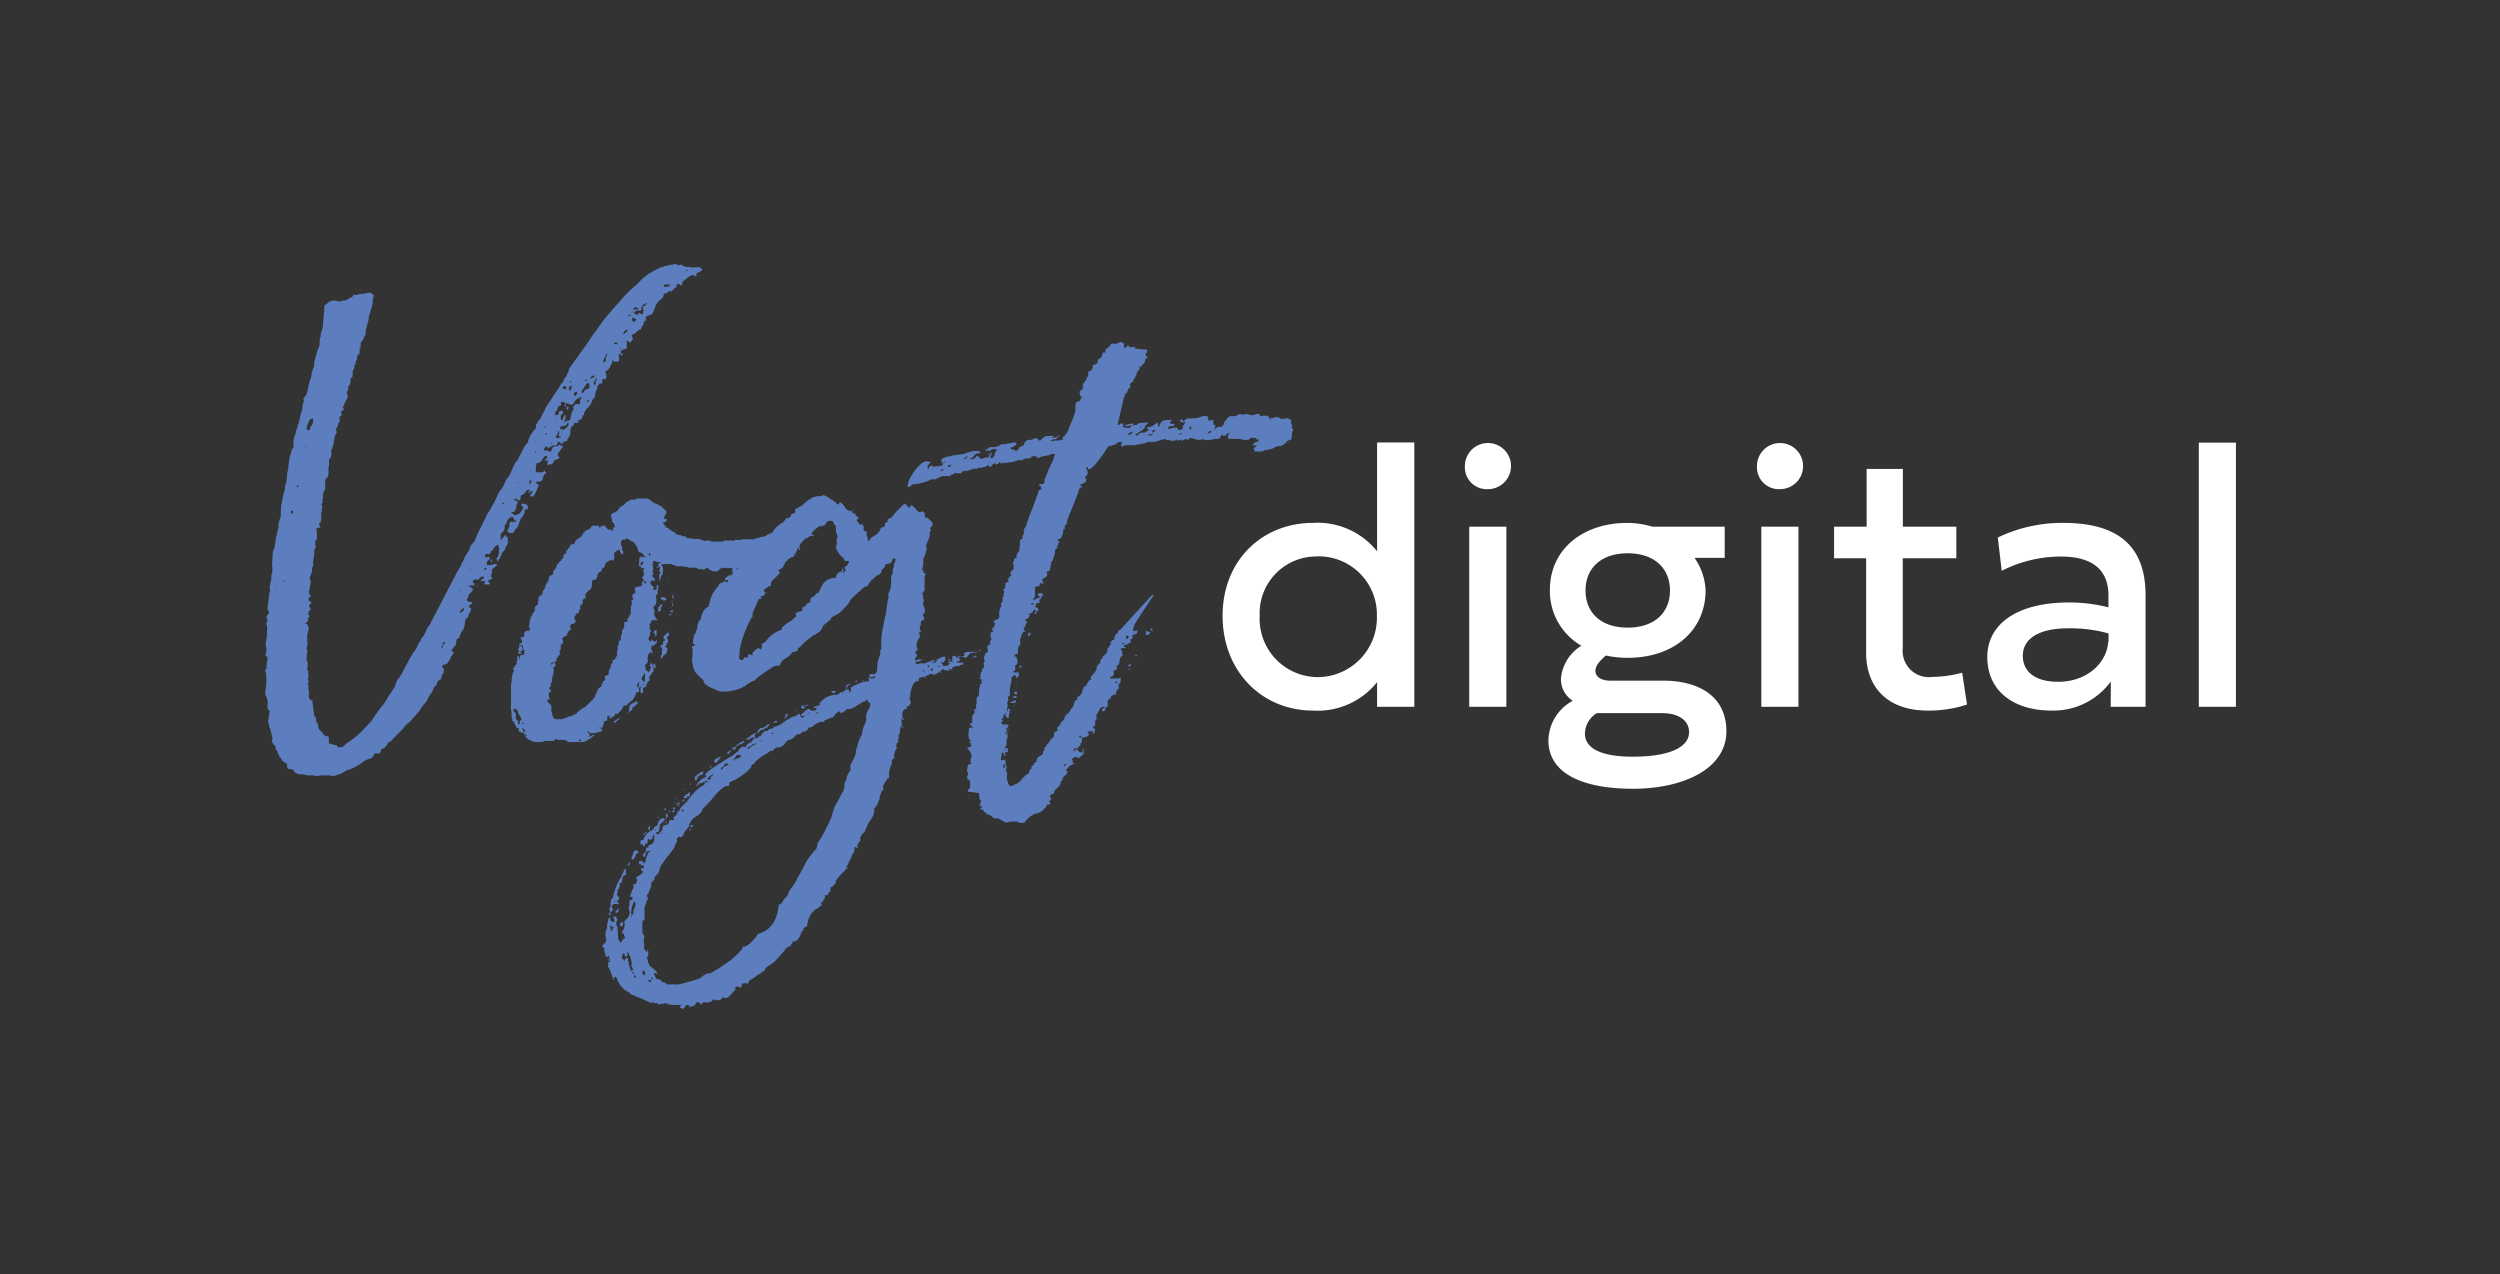
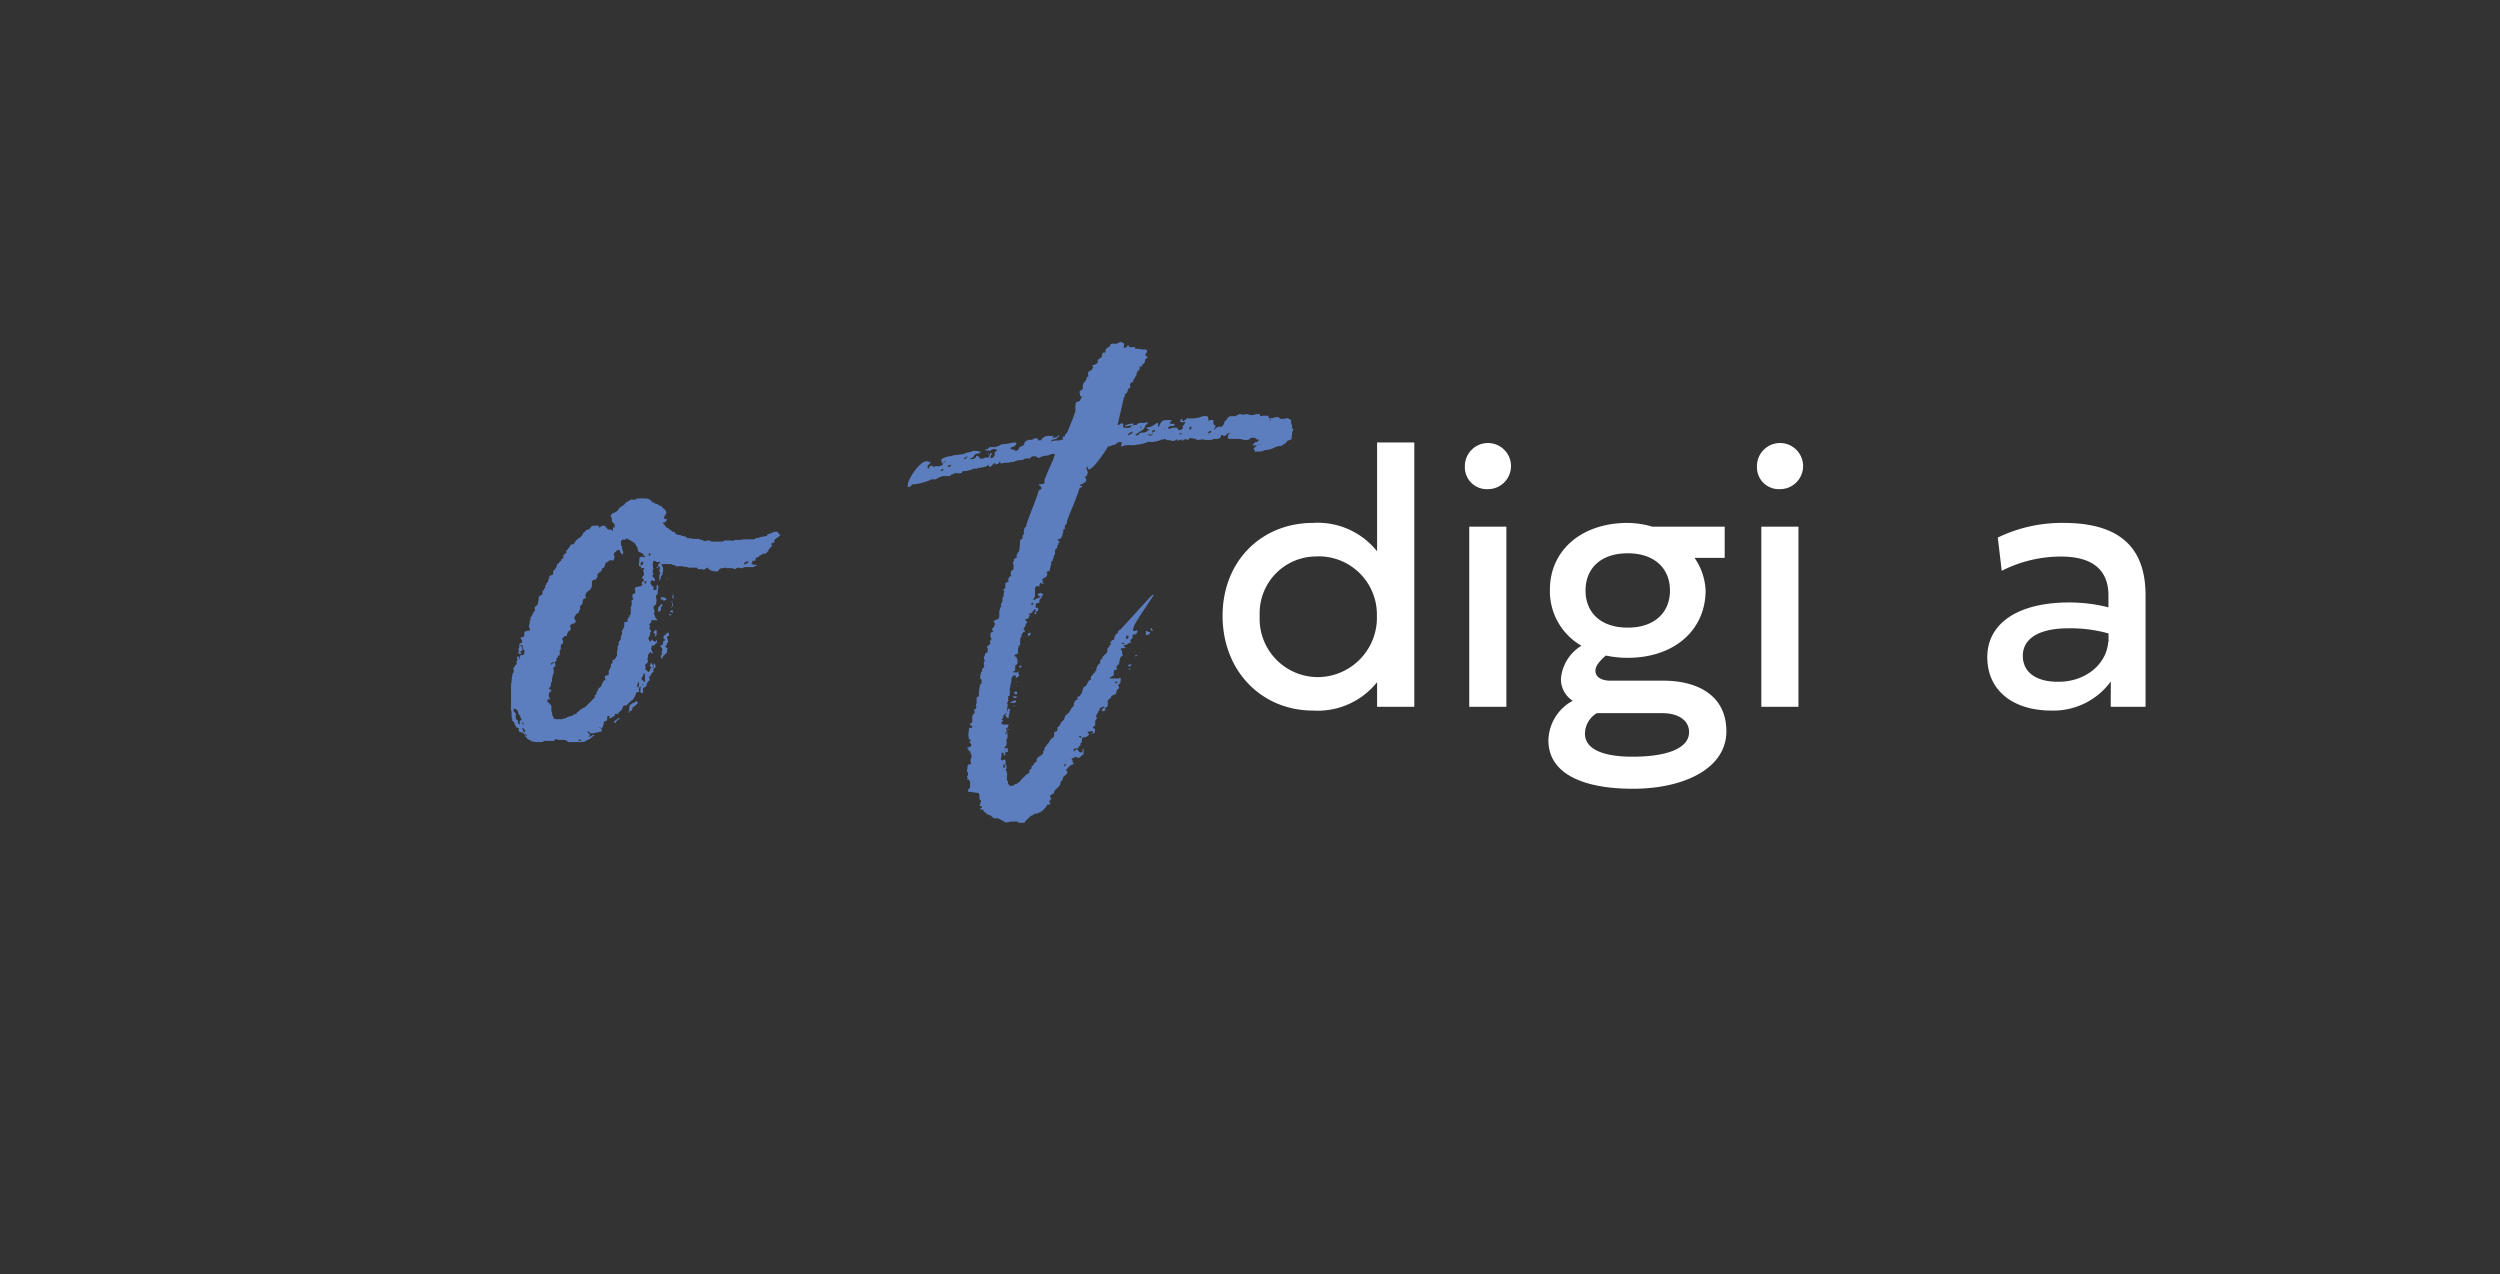
<svg xmlns="http://www.w3.org/2000/svg" id="Ebene_1" data-name="Ebene 1" viewBox="0 0 252.58 128.74">
  <rect x="0" y="0" width="252.58" height="128.74" fill="#333333" stroke="none" />
  <defs>
    <style>.cls-1{fill:#5c7ebe;}.cls-2{fill:#fff;}</style>
  </defs>
-   <path class="cls-1" d="M70.59,27a.19.19,0,0,1,.16.05.56.56,0,0,0,.17.11v.17l-.39.22c-.11,0-.16,0-.16.11v.11s0,.05,0,.05,0,0,0,.06H70.2c-.07,0-.11,0-.11-.06a.18.18,0,0,0-.11-.05.17.17,0,0,0-.14.05s-.06.06-.14.06l-.71.55a.42.42,0,0,0-.06.28c0,.07-.07.11-.22.11,0-.07-.06-.11-.17-.11a.17.17,0,0,1-.11-.06v.06a.31.31,0,0,0-.11.17s.06,0,.06.11,0,0-.06,0l-.5.44c0,.08,0,.11,0,.11s-.06,0-.06-.11l-.11-.05a.94.94,0,0,1-.49.28c-.08,0-.11.05-.11.16a.48.48,0,0,1-.17.33,1.92,1.92,0,0,0-.72.94,4.6,4.6,0,0,1-.22.58,1.45,1.45,0,0,1-.55.25l-.11.11a.17.17,0,0,1-.11.06l.11.11v.16c-.15.08-.23.13-.23.17l0,.11a1.73,1.73,0,0,1-.14.31,3.48,3.48,0,0,0-.19.35h-.06a1.51,1.51,0,0,0-.36.25,1.06,1.06,0,0,1-.41.25.17.17,0,0,0-.06.11V34a.29.29,0,0,1,.11.22l-.05.11a1.46,1.46,0,0,0-.17.28h-.11c-.11-.11-.18-.17-.22-.17s-.06,0-.06,0,0,0,0,0l-.06.05a.17.17,0,0,1,.06.11.37.37,0,0,1,0,.17.32.32,0,0,0,0,.16l0,.11a.25.25,0,0,1-.11.23.7.7,0,0,0-.44.16.22.22,0,0,0-.06.17c0,.11-.05.16-.17.16s0,.12,0,.14a.22.22,0,0,0,0,.14.1.1,0,0,0,0,.08s0,.07,0,.14l0,.06a.3.3,0,0,1-.06.22l0,0H62v0c0-.08,0-.11.06-.11s-.06,0-.06,0,0,0-.05,0h-.06s-.05,0-.05.06v.22a.62.62,0,0,0-.17.27.66.66,0,0,1-.17.28c0,.08-.12.15-.27.22a.17.17,0,0,0-.06.11s0,.06,0,.06l.06.16a.37.37,0,0,1,.05.22c0,.12,0,.19-.11.23s-.05,0-.05.05-.07,0-.08,0l-.09,0h0c-.08,0-.11,0-.11.05v.11s0,.07,0,.08a.12.12,0,0,1,0,.09l0,.11h-.11c-.08,0-.11,0-.11,0s0,0-.06,0v.06a1.36,1.36,0,0,0-.22.27v.23a1.08,1.08,0,0,0-.22.6.43.43,0,0,1-.28.45l0,.11a1.57,1.57,0,0,1-.39.66,1.57,1.57,0,0,0-.44.61c0,.15,0,.22-.11.22a.05.05,0,0,0-.06.06v.16s-.05,0-.05.06a.17.17,0,0,1-.06.11l-.28.11a0,0,0,0,0-.05,0s0,.06.05.06a.19.19,0,0,1-.22.22s0,0,0-.06a.33.33,0,0,0-.22.11l-.11.23c-.15.07-.22.16-.22.27l-.06.17a.23.23,0,0,0,0,.11.23.23,0,0,1,0,.11v.17a2.37,2.37,0,0,1-.17.38c-.07,0-.11.06-.11.17a.14.14,0,0,1-.16.16l-.22.09a.13.13,0,0,0-.12.14v.11l0,0-.39-.28h0c-.08,0-.11,0-.11.12s-.11.27-.33.27a.12.12,0,0,0-.09,0,.1.1,0,0,1-.08,0l-.06,0a.62.62,0,0,0-.13.17s-.07,0-.14,0,0,.11-.06.11a.15.15,0,0,1-.11,0v-.06a.13.13,0,0,1,0-.11s0,0-.11,0-.28.18-.28.33l.05.06s0,0,.06,0h.28l.11.11h.22l.11-.33a.47.47,0,0,1,.39-.22c.11,0,.17,0,.19,0l.14-.14,0,0,.06,0a.33.33,0,0,0,.27.11c.08,0,.08,0,0,.11v.06a1.82,1.82,0,0,0-.22.28l-.22.33-.05.11a.15.15,0,0,0,.05.11l.11.16c0,.11,0,.17-.11.17l-.33.11a.15.15,0,0,1-.11.06v.05c-.07.22-.19.33-.33.33h-.11L55.27,47l.06-.28v-.11c.07-.07.05-.11-.06-.11a.4.4,0,0,1-.16.06.05.05,0,0,1-.06-.06l.06-.11,0-.06c.11,0,.17,0,.17-.05s0-.07,0-.08a.12.12,0,0,1,0-.09.23.23,0,0,0-.16-.05l-.11.05-.34.5a.53.53,0,0,1-.38.17c-.08,0-.11.07-.11.22l-.06.55c0,.07,0,.11.06.11l0,.06s.07,0,.08,0a.12.12,0,0,1,.09,0h.33a.41.41,0,0,0,.28-.11l0-.05a.1.1,0,0,1,.11.11l.11.11-.11.11a.6.6,0,0,0-.22.44.4.4,0,0,1-.39.33s0,0,0,0,0,0-.06,0h-.16l-.06.11c0,.11.07.16.22.16l.06,0a0,0,0,0,1,0,0l-.22.55L54,50c-.12.11-.19.17-.23.17h-.16s-.06,0-.06-.11a.05.05,0,0,1,.06-.06l.16-.22v-.05c.08-.08.08-.11,0-.11h-.11l-.22.22h0l-.06-.06a.34.34,0,0,0,.11-.16v-.06a.1.1,0,0,0-.11-.11.25.25,0,0,1-.14.08s-.08,0-.08.09c-.15.22-.28.35-.39.38s-.16.06-.16.17l-.06.33s0,.06-.11.06h-.05l-.23-.17H52a.51.51,0,0,0-.05.17l.05,0c.08,0,.11,0,.11,0s0,0,.06,0a.17.17,0,0,1,.11.16l0,.17a.38.38,0,0,0-.12.3.41.41,0,0,1-.11.31v0a.19.19,0,0,1-.22.22h-.16a.17.17,0,0,0,.11.17s0,.05.11.05a.18.18,0,0,0,.16.12s.06-.06.17-.06h.06a.94.94,0,0,0,.49-.55l.11-.11c0-.08-.05-.15-.16-.22l-.06-.12.06-.11a.23.23,0,0,1,.16,0,.71.71,0,0,1,.28.08c.11.06.17.12.17.2s0,.24-.06.27-.28.06-.28.17a.6.6,0,0,1-.11.44.31.31,0,0,0-.11.17.21.21,0,0,1-.05.11c-.11,0-.17.14-.17.33l-.11.11a.57.57,0,0,1-.08.33.92.92,0,0,0-.14.28c-.15,0-.22.14-.22.33l-.11,0c0,.11-.08.17-.22.17l-.39-.11v-.28a.64.64,0,0,0,.19-.3,1.42,1.42,0,0,0,0-.31c0-.11.09-.16.28-.16h0a.15.15,0,0,0,.11,0,.39.39,0,0,0,.17,0,.37.37,0,0,1,.17,0l0-.06a.46.46,0,0,1-.33-.33c0-.07-.06-.11-.17-.11a.14.14,0,0,1-.11.06.18.18,0,0,0-.11.05l-.16.17s-.06,0-.06.05a1,1,0,0,1-.28.56s0,0,0,.05,0,.19,0,.22a.46.46,0,0,1-.14.31l-.25.25,0,.66.44-.55.11-.06s0,.06,0,.06,0,0,0,0l-.06.06c0,.07,0,.11.06.11s.16,0,.16.11v.38a.39.39,0,0,1,0,.23l-.11.19a1.57,1.57,0,0,0-.12.19.6.6,0,0,1-.22.39.43.43,0,0,0-.16.28c0,.07,0,.11-.06.11a2.63,2.63,0,0,0-.16.38c-.08,0-.11.06-.11.17a.06.06,0,1,1-.12,0l-.11-.28s0,0,.11,0a1.55,1.55,0,0,1,.17-.39.23.23,0,0,1,0-.11.37.37,0,0,0,0-.17.54.54,0,0,1,.05-.27l-.05-.06a.29.29,0,0,1-.06-.22c0-.07,0-.11-.05-.11a.17.17,0,0,0-.12.06l-.27.22a.84.84,0,0,1-.28.38.16.16,0,0,0-.05.12l-.06.11a0,0,0,0,1-.05.05h-.39s-.06,0-.06.11,0,.06-.05.06.09.16.16.16l.12,0s0-.06.11-.06.11.06.11.17-.06.11-.17.22-.11.15-.11.33v.11h.39A.21.21,0,0,0,49.8,57a.21.21,0,0,0,.11,0,.54.54,0,0,1,.27,0v.17l-.33.22a.43.43,0,0,0-.16.28.25.25,0,0,0,.05.16l-.11.22c0,.08,0,.11,0,.11s0,0,0,.06a.19.19,0,0,0,.05.16l.11.06-.16.11c-.15,0-.22,0-.22.06l-.11.11.11.11s0,.05,0,.05h.06s0,.06.05.06a0,0,0,0,1-.05.05s0,.06-.11.06h-.23a.16.16,0,0,1-.11,0H49a.2.2,0,0,1-.06-.16l.06-.11a.21.21,0,0,0,.05-.11L49,58.7s-.07,0-.08,0,0,0-.09,0-.11,0-.11.05h0a.16.16,0,0,1-.11-.05c0-.08,0-.12,0-.12s.17-.07.17-.11l.11-.05a.22.22,0,0,0-.06-.17l0-.05-.06.05a.48.48,0,0,0-.33.17c0,.11-.09.16-.28.16h0s0-.05-.06-.05a.45.45,0,0,0-.33.17l0,.11,0,.05a.22.22,0,0,0,.17.06.16.16,0,0,1,0,.11v.11a.16.16,0,0,1-.11,0,.18.18,0,0,1-.11,0h-.11l-.11,0-.11.06a.1.1,0,0,0,.11.11l.22.11a.15.15,0,0,1,.06.11v.11a1.3,1.3,0,0,0-.17.19.89.89,0,0,1-.22.2l-.06.11a.51.51,0,0,1-.16.38v.06c0,.15.09.22.28.22h.11a.34.34,0,0,1,.16.11V61l-.19.09c-.06,0-.1.06-.14.13a.2.2,0,0,0,.08.17l.14.11v.11a1,1,0,0,0-.14.28.22.22,0,0,1-.14.16l0,.06a.34.34,0,0,1,0,.16.23.23,0,0,1-.13.14.24.24,0,0,0-.14.14.49.49,0,0,0-.06.22l-.05.28a1.24,1.24,0,0,1-.22.66.39.39,0,0,0-.17.33l-.11.17c0,.18-.06.28-.17.28l-.16.16-.06.39a.18.18,0,0,1,0,.11,3.79,3.79,0,0,0-.45.55s0,.06,0,.06,0,0,0,0l.11.06c.11.11.17.15.17.11v0a.85.85,0,0,0-.17.23.33.33,0,0,1-.17.16.21.21,0,0,0,0,.11.05.05,0,0,1-.06.06.46.46,0,0,1-.16.33s0,0-.06,0v.06c0,.11-.13.2-.38.28l-.12,0-.11.22.11.11a.17.17,0,0,1,.06.11V68l-.11.06-.11.27a.43.43,0,0,1-.33.44.31.31,0,0,0-.11.23.35.35,0,0,0-.06.16.16.16,0,0,1-.05.11.5.5,0,0,0-.28.33,1.34,1.34,0,0,1-.22.45,3,3,0,0,0-.28.44,2.13,2.13,0,0,1-.5.72l-.33.49a.45.45,0,0,1-.11.17L41.34,73a1.35,1.35,0,0,0-.56.55L39.46,74.9c-.19.08-.3.17-.33.28s-.23.39-.56.5a.31.31,0,0,0-.11.22.2.2,0,0,1-.22.22.7.7,0,0,1-.28,0c-.14,0-.22.11-.22.23l-.16.22a.44.44,0,0,0-.22.11.29.29,0,0,1-.17,0,1.58,1.58,0,0,1-.3.17.81.81,0,0,0-.31.22,9,9,0,0,1-1.21.66l-.39.11a2.62,2.62,0,0,1-.94.45.82.82,0,0,1-.44.11.43.43,0,0,1-.22-.06h-.83a1.74,1.74,0,0,0-.45.06h-.22a1.27,1.27,0,0,0-.5-.06h-.27a1.9,1.9,0,0,1-.44-.11.37.37,0,0,1-.17,0,.37.37,0,0,0-.17,0,.54.54,0,0,1-.33-.08L29.73,78s0-.06,0-.06,0,0,0,0a.32.32,0,0,0-.28-.22h-.11c-.22,0-.33-.11-.33-.34a.3.3,0,0,0-.22-.33.56.56,0,0,1-.17-.11l-.16-.16c0-.08-.08-.19-.22-.33l-.11-.23a1.31,1.31,0,0,0-.28-.55v-.16a.26.26,0,0,0-.11-.2.61.61,0,0,1-.17-.19,1.09,1.09,0,0,1-.11-.28.15.15,0,0,1,.06-.11.23.23,0,0,0,0-.11.23.23,0,0,1,0-.11l-.22-.89a.62.62,0,0,1-.11-.33.62.62,0,0,0-.11-.33l.17-1.16a.3.3,0,0,1-.22-.33V71.2a.85.85,0,0,0,0-.39,1,1,0,0,1-.06-.33.69.69,0,0,1-.17-.5l.11-.94v-.55a2.65,2.65,0,0,0-.05-.56s-.06,0-.06-.11a.37.37,0,0,1,.11-.27l.06-.06-.06-.11.12-.94c0-.07-.06-.13-.17-.16l-.06-.06.06-.17a.37.37,0,0,1,.05-.22.11.11,0,0,1,0-.08.11.11,0,0,0,0-.08v-.22a1.84,1.84,0,0,1-.06-.56.54.54,0,0,0,.06-.27.58.58,0,0,1,.06-.28v-.61a1.39,1.39,0,0,0,0-.5s-.06-.12-.06-.27l.06-.11a.37.37,0,0,0,.05-.22v-.06a.31.31,0,0,1-.11-.17.86.86,0,0,1,.22-.38V62l.06-.11-.06-.22c-.07,0-.11-.05-.11-.17l.17-1.38c0-.11,0-.18.05-.22l.06-.33a.43.43,0,0,1,0-.44.71.71,0,0,1,.05-.33v-.11a.17.17,0,0,1,.06-.12l0-.11a.83.83,0,0,0,0-.13.5.5,0,0,1,0-.14v-.06a1.82,1.82,0,0,0,.11-.5v-.22a3.24,3.24,0,0,1,0-.88l.05-.89a.53.53,0,0,0,.17-.38l.11-.67a.91.91,0,0,1,.11-.49,1.42,1.42,0,0,1,.08-.45,1.12,1.12,0,0,0,.09-.44v-.28a2.22,2.22,0,0,1,.11-.36c0-.09.07-.21.11-.35l.05-1.11a.51.51,0,0,0,.06-.25,1.17,1.17,0,0,1,.05-.3l.11-.56.11-.38a.93.93,0,0,0,.06-.39,2,2,0,0,1,.11-.44.75.75,0,0,0,.06-.33L29,48a1.9,1.9,0,0,1,.11-.55l.06-.67a5.33,5.33,0,0,1,.13-.69c.06-.2.13-.43.2-.69a.47.47,0,0,0,.16-.33,3.73,3.73,0,0,1,0-.5c0-.15.05-.31.09-.5a2.16,2.16,0,0,0,.16-.47,3.14,3.14,0,0,1,.17-.52v-.17a.94.94,0,0,0,.14-.33,1.32,1.32,0,0,1,.08-.33,1.56,1.56,0,0,1,.11-.5,2.23,2.23,0,0,0,.16-.88.81.81,0,0,0,.12-.34.3.3,0,0,0-.06-.22l.06-.11a1.27,1.27,0,0,0,.35-.61,5.79,5.79,0,0,0,.14-.61,5.58,5.58,0,0,1,.28-.94,1.82,1.82,0,0,1,.08-.52c.06-.17.12-.34.2-.53a2.51,2.51,0,0,1,.08-.69c.05-.2.12-.43.19-.69a2,2,0,0,1,.17-.44,1.15,1.15,0,0,0,.11-.5,1,1,0,0,0,0-.33.62.62,0,0,1,.11-.33v-.17c0-.18.09-.37.14-.55a1.76,1.76,0,0,0,.09-.55l.16-1.88.47-.36a.92.92,0,0,1,.53-.14h.11s0,.05.11.05h.11a.3.3,0,0,0,.22.06.23.23,0,0,0,.22-.11h.22a.62.62,0,0,0,.33-.11,2.36,2.36,0,0,1,.39-.22c.07,0,.11,0,.11-.06a.17.17,0,0,1,.06-.11.34.34,0,0,1,.16-.11.3.3,0,0,0,.22.06.88.88,0,0,1,.42-.11,2.31,2.31,0,0,0,.47-.06.69.69,0,0,1,.33-.06.44.44,0,0,1,.44.23s.06,0,.06.11a1.22,1.22,0,0,0-.11.49,1.74,1.74,0,0,1-.06.45l-.22.77a2.34,2.34,0,0,0-.14.58,1.89,1.89,0,0,1-.14.58,4.26,4.26,0,0,1-.11.42,1.77,1.77,0,0,0-.05.41v.17a1,1,0,0,0-.22.49l-.22.28a.17.17,0,0,0-.06.11V35a.09.09,0,0,1,0,.08.27.27,0,0,0-.11.14s0,.06,0,.08a.12.12,0,0,1,0,.09v.05s0,0,0,.06v.11a.15.15,0,0,0,0,.11v0s0,.06,0,.06H36.2a1,1,0,0,0-.12.27.12.12,0,0,0,0,.09.1.1,0,0,1,0,.08l-.06.17a.25.25,0,0,0-.08.24c0,.1,0,.18-.14.25l0,.22a.34.34,0,0,1-.06.2l-.11.19,0,.5a.2.2,0,0,1-.11.17c-.08.07-.11.12-.11.16v.28a.64.64,0,0,1-.23.44.59.59,0,0,0,0,.22c0,.08,0,.11,0,.11l-.11.22a.87.87,0,0,0,.06.39v.06a.49.49,0,0,1-.06.22l-.11.22a1.25,1.25,0,0,0-.16.33,1.3,1.3,0,0,1-.17.33l.06.11s0,.06.05.06a.14.14,0,0,1-.16.16.31.31,0,0,0-.11.22c0,.08,0,.12,0,.14a.1.1,0,0,1,.06.09.1.1,0,0,1-.11.11l-.06,0a.61.61,0,0,0-.06.28.46.46,0,0,0,.06.22v0a.59.59,0,0,0-.08.11.47.47,0,0,1-.09.12s-.05,0-.05.16h.05l-.05.06a1.14,1.14,0,0,0-.08.16l-.09.17v.05a.12.12,0,0,0,0,.09.1.1,0,0,1,0,.08.26.26,0,0,1,.05.17,1,1,0,0,1-.22.38v.22a3.33,3.33,0,0,0-.11.67.34.34,0,0,0-.11.25.38.38,0,0,1-.11.25.19.19,0,0,0,0,.16v.39a1,1,0,0,1-.11.27l-.12.17,0,.55a.58.58,0,0,1-.06.28.26.26,0,0,0,0,.17,1.07,1.07,0,0,1,0,.38.71.71,0,0,1-.27.56,1,1,0,0,0-.06.44l0,.22a.7.7,0,0,1,0,.28.33.33,0,0,1-.11.27,1,1,0,0,0-.11.33v.34a.21.21,0,0,1-.05.11v.27a.13.13,0,0,0,.05.11c-.11.08-.17.15-.17.22l.06.06a.15.15,0,0,0,.06.11l-.06.28c0,.14,0,.24-.06.27v.45a.87.87,0,0,0,0,.33l-.06.22a.27.27,0,0,1-.11.14s-.05.06-.05.14a.31.31,0,0,0,.11.22v.11s0,0-.06,0H32.1l-.16.11a.05.05,0,0,0-.06.06l.06,0a.14.14,0,0,1,.08.17.29.29,0,0,0,0,.22v.5a.2.2,0,0,1-.06.16l-.11.17v.17c0,.14,0,.24.06.27a.21.21,0,0,1,0,.11.94.94,0,0,0-.16.45c0,.07,0,.12,0,.13a.12.12,0,0,1,0,.09,3.26,3.26,0,0,1-.11.66V57a.11.11,0,0,0,0,.08s0,.06,0,.14l-.11.11v.44s0,.06,0,.06,0,0,0,0a.26.26,0,0,0-.11.17s0,.05,0,.05,0,0,0,.06v.05a.18.18,0,0,0-.11.17v.22a.6.6,0,0,1,0,.61,1.45,1.45,0,0,1-.11.61c0,.07,0,.11.05.11a.3.3,0,0,0,.06.22.09.09,0,0,0,.06.08.1.1,0,0,1,.05.08.15.15,0,0,0-.11.06l-.11.11-.06.11a.15.15,0,0,0,.06.11l.11.11c.11.08.17.13.17.17s-.06.07-.17.11a.15.15,0,0,0-.06.11v.05a.29.29,0,0,0,.06.22.1.1,0,0,0,.06.09.09.09,0,0,1,.05.08.15.15,0,0,1-.11.06s-.06,0-.06.05a1.09,1.09,0,0,0-.11.28.33.33,0,0,0,.11.22l.06,0a.85.85,0,0,1-.17.23s-.05,0-.05,0a.26.26,0,0,0,.05.17.21.21,0,0,1-.11.22l-.11.11-.11.11.11,0a.15.15,0,0,1,.17.17s0,.09.11.17v.16l-.06.11a1.56,1.56,0,0,1-.11.5,1.21,1.21,0,0,0,0,.25.36.36,0,0,1,0,.25.1.1,0,0,0,0,.08.11.11,0,0,1,0,.08.21.21,0,0,1,.05.11v.12l-.11.49v.11c.11,0,.13.13.06.28l-.06.66a.29.29,0,0,0,.06.22.47.47,0,0,1,.05.39,1.48,1.48,0,0,1-.05.39v0c0,.08,0,.11.05.11s.06.15.06.34a.48.48,0,0,0,.05.27l-.05.22a.05.05,0,0,0-.06.06.79.79,0,0,1,.11.28v.05s0,.09-.11.17v.05a.39.39,0,0,1,.09.31,1.39,1.39,0,0,0,0,.3.91.91,0,0,1,.05.39.55.55,0,0,0,.28.66c.11,0,.13.09.06.17l.16,1.1a.42.42,0,0,0,.06.28.47.47,0,0,1,.16.33q0,.28.06.33a.61.61,0,0,1,.16.45.48.48,0,0,0,.23.38l.22.22a.53.53,0,0,0,.44.34c.11,0,.17.05.17.16s0,.06,0,.06,0,0,0,.05V75c0,.07,0,.11.06.11a1.3,1.3,0,0,1,.44.16H34c.07.15.15.23.22.23h.11a.61.61,0,0,0,.42-.14l.24-.25a9,9,0,0,0,1.5-1.16l.83-.89a3.4,3.4,0,0,0,.38-.47l.34-.52.44-.61a3.41,3.41,0,0,0,.44-.55l.33-.56.67-1,0-.06a2.06,2.06,0,0,1,.39-.8,3.59,3.59,0,0,0,.44-.75l.77-1.43s.1-.1.17-.28l.33-.44c.08-.15.13-.27.17-.36a1.53,1.53,0,0,1,.16-.31l.17-.22a.57.57,0,0,1,.22-.38,2.77,2.77,0,0,0,.33-.67,4.06,4.06,0,0,1,.25-.41,2.91,2.91,0,0,0,.25-.42l2.6-5,.3-.5a1.5,1.5,0,0,0,.2-.5.61.61,0,0,0,.22-.38,3.08,3.08,0,0,1,.44-.72c.07-.18.14-.35.19-.5a1.17,1.17,0,0,1,.36-.44l.11-.17a6.54,6.54,0,0,1,.5-1.16l.55-1.1a2.32,2.32,0,0,1,.34-.64,3.51,3.51,0,0,0,.33-.58l.16-.28a4.56,4.56,0,0,0,.36-.74,2.71,2.71,0,0,1,.42-.7,2,2,0,0,0,.33-.58,2,2,0,0,1,.33-.58,1.77,1.77,0,0,0,.33-.58c.08-.2.17-.41.28-.63a1.38,1.38,0,0,0,.08-.2.65.65,0,0,1,.14-.19.72.72,0,0,0,.28-.44l.38-.72c.08-.15.16-.3.25-.44a2,2,0,0,1,.31-.39.26.26,0,0,0,0-.17,3.07,3.07,0,0,1,.31-.63,3.15,3.15,0,0,1,.47-.58l0-.33a2.85,2.85,0,0,0,.22-.39,1.55,1.55,0,0,0,.33-.47c.08-.17.17-.34.28-.53l.17-.38,1.6-2.44c.15-.14.22-.25.22-.33V38.3l.11-.11a1,1,0,0,0,.2-.31,2,2,0,0,1,.19-.36.26.26,0,0,1,0-.11.2.2,0,0,0,0-.11l2.1-2.93c.11-.18.21-.34.3-.47a4.92,4.92,0,0,1,.31-.41l.82-1.17c.26-.29.5-.58.72-.85a9.8,9.8,0,0,1,.78-.86,12.64,12.64,0,0,1,1.93-1.94,5.53,5.53,0,0,1,1.27-1.1c.15-.07.21-.11.17-.11l.77-.39c.19-.07.35-.13.5-.17l.5-.11a1.1,1.1,0,0,1,.39-.05.43.43,0,0,1,.22-.06.2.2,0,0,1,.16.06.15.15,0,0,0,.11.05c.12,0,.19,0,.23-.05h.11a.86.86,0,0,0,.66.22h.11a.69.69,0,0,0,.33.06ZM27.9,59.25s0-.07,0-.11l-.11.06.06,0Zm.89-.49s0-.06,0-.06,0,0,0-.05h-.06l-.05.11.11.05Zm.71-6.86c.08,0,.11-.07.11-.22s-.05,0-.05-.06-.17,0-.17.11v.11ZM30.17,49,30.11,49s0,.05-.05.05l-.11.17h.16Zm.72-3.87.05,0L30.89,45a.17.17,0,0,1-.06.11S30.85,45.15,30.89,45.15Zm.55-2.1a.72.72,0,0,0,.17-.33l.05-.39s0,0-.11,0h-.17l-.16.22-.22.55v.22c0,.08,0,.11.05.11a.05.05,0,0,0,.06.06c.14,0,.22-.06.22-.17S31.37,43.05,31.44,43.05Zm.33-3.76s0,0,0,.06l.06-.06Zm.06,1.77-.06.06h.06Zm12,27.76s-.06,0-.06.05l.06.06Zm.38-.5-.05,0H44.1a0,0,0,0,0-.05,0l.05.06ZM45,64.89c-.18,0-.27,0-.27.14a.36.36,0,0,1-.11.25v.06c0,.07,0,.11,0,.11s0,0,0,0h.06l.11,0-.06-.11v-.11c0-.08.06-.13.17-.17Zm1.5-5.31a.24.24,0,0,0-.06.17h.06Zm.38,1.88h-.11l-.33.34v.05l.06.06h.05l.33-.28Zm.11-.27a0,0,0,0,0-.05.05H47Zm.61-3.76a.14.14,0,0,1-.11,0s0,.06,0,.06,0,0,0,.05Zm.66,1.71a.12.12,0,0,0,0,.09s0,0,0,.08l-.06,0s0,0,0-.11Zm.78-1.77a.14.14,0,0,0-.11.06v.11a.13.13,0,0,0,.11.05s.05,0,.05-.05.06,0,.06-.11l-.06-.06Zm.66-.72c0,.11,0,.17-.05.17a.05.05,0,0,0-.06-.06V56.6c.08-.07.13-.11.17-.11Zm1.11-5.75c.07,0,.11,0,.11,0a.1.1,0,0,0-.11-.11l-.06,0a.21.21,0,0,0,0,.09s0,0-.06.08l.11,0Zm1.6-2.15.06-.06-.06,0h-.16C52.29,48.71,52.34,48.75,52.45,48.75Zm1.22-.22H53.5a.87.87,0,0,0,0,.33V49h0l.22-.38Zm0-1.05s-.06,0-.06.05a.05.05,0,0,0,.06.06l0-.06s0-.05,0-.05,0,0,0-.06ZM54,44.65s-.06,0-.06,0,0,0-.06,0a.17.17,0,0,1,.12.06l.11-.12H54Zm.11,1a.05.05,0,0,0-.06-.06s0,0,0,.11l.11.11Zm1-2.55s0,0,0,0,0,0-.06,0-.06,0-.06,0,0,0-.05,0v.06l.11,0a.15.15,0,0,0,.11.06Zm.17.78-.06-.12h-.11v.12Zm.44.94a.1.1,0,0,0,.08,0s0,0,0,0v-.06H55.6s0,.06,0,.06S55.66,44.73,55.66,44.77Zm3-4.54c.11-.11.07-.16-.11-.16a.82.82,0,0,1-.25.16.63.63,0,0,0-.25.22l-.22.33a.46.46,0,0,1-.22.06l-.44-.17s-.06,0-.06.11l0,.12c0,.11,0,.16-.06.16h0s-.06,0-.06-.11l.06-.17c0-.14-.1-.22-.28-.22h-.17v.17s0,.05.06.05-.11.13-.11.17l-.17.06a.34.34,0,0,0-.11.16c0,.11,0,.17-.05.17a.13.13,0,0,1-.09.14s-.08,0-.08.08a.23.23,0,0,0,0,.11.23.23,0,0,1,0,.11v.11h.11a.2.2,0,0,0,.16-.06.71.71,0,0,0,.11-.27c0-.08.09-.11.28-.11a.1.1,0,0,1,.11.11v.16l-.22.17s0,.07,0,.08a.12.12,0,0,0,0,.09s0,0,0,0v.22c0,.08,0,.11.06.11h0c.08,0,.11,0,.11,0a.49.49,0,0,0,.06-.22.1.1,0,0,1,.06-.09A.3.3,0,0,0,57,42s0-.06,0-.06a.22.22,0,0,1,.17.06l-.06.33a.31.31,0,0,1-.11.22.15.15,0,0,0,.06.11h0l.17-.11s0-.06,0-.06h.17a.19.19,0,0,0,.22-.22l.06-.22a1.55,1.55,0,0,1,.11-.44l.16-.22a.12.12,0,0,1,0-.09s0,0,0-.08,0-.05-.11-.05S58,41.08,58,41A.05.05,0,0,1,58,41a.25.25,0,0,1,.27-.17h.17c.11,0,.17,0,.17-.11v-.16A.61.61,0,0,1,58.7,40.23ZM56.6,44.1c-.11,0-.17,0-.17-.11l.06-.05a.12.12,0,0,0,0-.09.1.1,0,0,1,0-.08V43.6a0,0,0,0,0,0-.05h-.06a1.47,1.47,0,0,0-.08.25.43.43,0,0,1-.19.25v.16a.21.21,0,0,1,.16.06l.11-.06v.06a.42.42,0,0,1,.28-.06Zm-.33-1.82s0,0,0,0,0,0,.06,0a.21.21,0,0,0-.11,0,.14.14,0,0,0-.06.11Zm1.16.72a.21.21,0,0,0,0-.11s0,0,0-.06,0-.06,0-.06,0,0,0-.05v-.06a.17.17,0,0,0-.11.06.21.21,0,0,1-.11.22.77.77,0,0,1-.33.11h-.06a.2.2,0,0,0-.22.22c0,.08,0,.11.11.11h.06c.07,0,.11,0,.11,0s0,0,.11,0,.11,0,.11-.06Zm-.61.77a.15.15,0,0,0-.06.11h.06Zm.11-4.7c-.07,0-.11.07-.11.11s0,.06.11.06a.31.31,0,0,0,.17.11l.11-.06a.23.23,0,0,1,0-.11.43.43,0,0,0,0-.11s0-.06,0-.06H57.1A.38.38,0,0,0,56.93,39.07Zm.5,2a0,0,0,0,1,0,.05s0,.06,0,.06,0,0,0,.05,0,.09-.11.17l-.06,0v-.16a.22.22,0,0,1,.06-.17ZM57.76,39c-.18,0-.28.08-.28.23s0,.12,0,.13a.12.12,0,0,1,0,.09h.11l.17-.28s0,0,0,0,0-.06,0-.06S57.76,39.05,57.76,39Zm-.22-.38h.17v-.17c-.12.11-.17.15-.17.11ZM58,38s0,0,0,.06v0h0Zm.22,1.61a.19.19,0,0,0-.22.22v.11a.14.14,0,0,0,.11.05h.06l.16-.27v-.06S58.28,39.57,58.2,39.57Zm1.11-.28a.21.21,0,0,0,.11,0l.11-.23a.42.42,0,0,0,0-.22v-.16h-.16a.18.18,0,0,0-.17.11l-.19.3a1.64,1.64,0,0,1-.19.25.14.14,0,0,1-.06.11c0,.15,0,.22.06.22l.05,0C59.11,39.38,59.23,39.29,59.31,39.29Zm-.17-1a0,0,0,0,1,0,.05.05.05,0,0,0-.06.06l.17.11v-.11s0-.06,0-.06S59.14,38.33,59.14,38.3Zm.33,2.1c-.14,0-.22.05-.22.16h.11a.16.16,0,0,0,.11-.05Zm.17-2.16h.06a.48.48,0,0,1,.33-.17s0,0,0-.11l0-.05a.38.38,0,0,0-.39.28Zm.5.55a1.35,1.35,0,0,1,.16-.6s0,0,0-.06h-.06l-.27.5v.16s0,.06.11.06S60.14,38.83,60.14,38.79Zm1.27-3v-.11l-.11.06a.37.37,0,0,0-.19.27.53.53,0,0,1-.14.28l-.06.28H61c.07,0,.14-.06.22-.17A.82.82,0,0,1,61.41,35.75Zm.94-1.21h-.06c-.18,0-.27,0-.27.11s0,0,0,.05h.16a.12.12,0,0,0,.09,0l.08,0Zm.28.66c.07,0,.11,0,.11-.06l0,0s0-.06,0-.06-.11,0-.11.06Zm.11.44c.11,0,.16,0,.16.11l-.22.11s0-.07,0-.11S62.7,35.64,62.74,35.64Zm.16-1.27-.16.11s0,0,0,.06h0Zm.06-.66a1.09,1.09,0,0,0,.22-.17l.22-.22,0-.06h-.06q-.27,0-.39.39h0s0,0,0,.06Zm.66-1.83a.29.29,0,0,0,.06-.22l-.22.17,0,.05Zm.22-.44a.18.18,0,0,0-.05.11h.05l.06-.11a.05.05,0,0,0-.06-.06Zm.67.72h-.34A.29.29,0,0,0,64,32.1c-.07,0-.11,0-.11.06s-.05,0-.05.11v0a.26.26,0,0,0,.05.17H64a0,0,0,0,1,0,0l0,.06v.06h.11s0-.06,0-.06l.06-.06c.07-.14.15-.22.22-.22a.14.14,0,0,0,.06-.11Zm-.56-1,.06.06.5-.06v-.05L64.17,31Zm1,.22c.12,0,.12-.09,0-.16l0-.06V31h-.17v.33s-.11.05-.22.05h-.27s-.12.06-.23.17l0,.05,0,.06.11.11h.28l.11-.11a.05.05,0,0,1,.06-.06l.11.12s0,.05.11.05l.11-.11a.44.44,0,0,0,0-.22Zm0-.49a.33.33,0,0,0,.22-.11c.07-.08.13-.13.17-.17l-.06-.06-.44.23Zm1.77-2.1.11-.06s-.06,0-.06,0,0,0,0,0Zm.94-.12h-.55l-.06.12s0,.07,0,.11h.17a.82.82,0,0,0,.44-.11Zm1.82-1.43-.11-.06-.05.06.05.05h.11Zm1.77,0s.06,0,.06,0-.06,0-.06,0,0,0,0,0v-.05Z" />
  <path class="cls-1" d="M60.69,73.63a.14.14,0,0,1,0-.11l-.11-.06v.06c-.08,0,0,0,.11.11s.11.06.11.17v.11a.93.93,0,0,0-.45.11h0a.26.26,0,0,0-.17,0,.14.14,0,0,1-.11.06.22.22,0,0,0-.14,0,.15.15,0,0,1-.08,0h-.11c-.15,0-.22-.09-.22-.16h-.06a.21.21,0,0,0-.11,0v.06c.11.11.19.16.22.16v.22l-.16.06h.22l.28-.17a.11.11,0,0,1,.08,0,.1.1,0,0,0,.08,0l-.11.11a2.28,2.28,0,0,0-.28.22.73.73,0,0,1-.33.17.22.22,0,0,1-.22.11,0,0,0,0,0-.05.05.05.05,0,0,1-.06.06.52.52,0,0,0-.28,0H58.2a.21.21,0,0,1-.11,0h-.33a.18.18,0,0,1-.11,0h-.11s0,0-.08,0a.17.17,0,0,1-.14-.06c-.08-.11-.24-.16-.5-.16h-.39c-.11,0-.16,0-.16-.06a.16.16,0,0,1-.11-.05l-.06.05a.26.26,0,0,1-.27.17h-.78a.17.17,0,0,0-.14.05s-.06.06-.14.06H54a.3.3,0,0,0-.22-.06.17.17,0,0,1-.17-.11l-.27-.11a1.3,1.3,0,0,1-.17-.19.4.4,0,0,0-.17-.14.12.12,0,0,0,0-.17.37.37,0,0,1-.14-.16h-.06a1,1,0,0,1-.33-.11.26.26,0,0,1-.05-.28c0-.07-.09-.11-.14-.11s-.1,0-.14-.11a1,1,0,0,1-.14-.3.56.56,0,0,0-.25-.31v-.16a.16.16,0,0,0,0-.11q-.12,0-.06-.06a.07.07,0,0,0,0-.11v-.11a.22.22,0,0,1,0-.17v-.22a.15.15,0,0,1-.06-.11v-.11a.87.87,0,0,1,0-.33l0-.22,0-1.72a.83.83,0,0,1,0-.13.6.6,0,0,0,0-.2.14.14,0,0,0,.06-.11.4.4,0,0,0,0-.17.2.2,0,0,1,0-.11l.11-.66c.08,0,.11-.13.11-.28a.31.31,0,0,0-.11-.22.26.26,0,0,0,.2-.16c0-.08.08-.15.19-.22v-.28a.09.09,0,0,1,.05-.08s.06-.07.06-.14a.17.17,0,0,1-.06-.11.12.12,0,0,1,0-.09s0,0,0-.08h.17s.05,0,.05.11v.06a0,0,0,0,1-.05,0s0,.06.05.06h.06s.05,0,.05-.06a.23.23,0,0,1-.05-.16s0-.09.11-.17h.16s.06,0,.06,0l.11-.11a1,1,0,0,0,0-.39l-.11-.11a.45.45,0,0,1-.33.27l.06.06s.05.07.16.11l-.22.06a.09.09,0,0,1-.08-.06.08.08,0,0,0-.08,0v-.06a.14.14,0,0,1,.05-.11l.06-.06q-.16-.16-.06-.27a.42.42,0,0,0,.06-.28v0s0-.06,0-.06,0,0,0,0v-.06a.26.26,0,0,1,.17-.14.13.13,0,0,0,.11-.14.39.39,0,0,0-.17-.33.1.1,0,0,1,.11-.11c.19,0,.28-.11.28-.22a.1.1,0,0,0,0-.08.12.12,0,0,1,0-.09s0,0,0,0,0,0,0-.06l0-.05a.5.5,0,0,1,.34-.17h.22v-.27s0-.06-.11-.06l.11-.55a.22.22,0,0,1,0-.17s.06,0,.06,0V62.4s.09-.07.16-.22a1.46,1.46,0,0,1,.34-.55.15.15,0,0,1-.06-.11v-.17s.06-.09.17-.16l.16-.17v-.33s0,0,.06,0l0-.06a.15.15,0,0,0,0-.08.12.12,0,0,1,0-.09c0-.11,0-.16,0-.16l.39-.28v-.11c0-.18.05-.29.17-.33v-.11a.14.14,0,0,1,.11-.06v-.27c.07,0,.11-.09.11-.14s0-.1.11-.14a.34.34,0,0,1,.05-.14.24.24,0,0,0,.06-.14s0-.06,0-.08,0-.06.08-.14,0-.05,0-.05,0,0,0-.06,0-.06.09-.08a.41.41,0,0,0,.13-.08.15.15,0,0,0,.17-.17v-.22l.17-.17c0-.07.07-.12.11-.13a.11.11,0,0,0,.05-.09l-.05,0a.09.09,0,0,1,.05-.09s.06-.06.06-.13,0-.12.08-.14a.34.34,0,0,0,.14-.09.15.15,0,0,0,0-.08s0,0,.11-.08.1,0,.09-.08,0-.11.08-.14l.17-.17-.06-.11a.61.61,0,0,1,.22-.28c.08,0,.11,0,.11-.11V55.6c.15-.07.22-.16.22-.27a.22.22,0,0,0,.17-.22v-.06l.06,0a.17.17,0,0,0,.11-.06c.14,0,.22,0,.22-.06l.11-.16c0-.15.22-.31.55-.5a1.45,1.45,0,0,0,.28-.44.73.73,0,0,0,.22-.2.45.45,0,0,1,.27-.13.31.31,0,0,0,.17-.11,1.71,1.71,0,0,0,.11-.14.42.42,0,0,1,.22-.14h.56l0,.17h.17c0-.11.14-.17.33-.17s.14.06.22.17l.11.05c0,.08.05.13.17.17a1.12,1.12,0,0,0,.27,0c0,.08.07.1.08.08s0,0,.09.09h0V53.5a.16.16,0,0,1,0-.11v-.11h.22a.15.15,0,0,0-.06-.11s0-.09,0-.17a1.23,1.23,0,0,0-.22-.27s-.05,0-.05-.06a.87.87,0,0,0-.06-.44s-.05,0-.05-.11a.14.14,0,0,1,.05-.11V52s.06-.09.17-.16a1.37,1.37,0,0,0,.5-.28.86.86,0,0,1,.44-.44s.11-.06.22-.17a.34.34,0,0,0,.11-.16l.39-.22.14-.09a.27.27,0,0,1,.13,0h.22c.15,0,.23,0,.23-.12h.49a.37.37,0,0,1,.22,0h.17a.65.65,0,0,1,.5.17c.14.07.2.14.16.22v0H66a.15.15,0,0,1,.11.06.33.33,0,0,0,.22.11.33.33,0,0,1,.22.11.38.38,0,0,0,.25.11c.09,0,.12,0,.08.11l.34.28a.84.84,0,0,1,.11.33l-.11.11V52a.21.21,0,0,1,0,.11c-.07,0-.11,0-.11.06v.22l.06.06h.22v.05a.14.14,0,0,1-.06.11l-.16.17h-.17c0,.11,0,.16.06.16a2.35,2.35,0,0,1,.19.25.22.22,0,0,0,.19.14.1.1,0,0,1,.11.11,1.15,1.15,0,0,1,.39.28H68c.08,0,.15,0,.23.16s.33.13.33.17.11,0,.11,0,0,0,.05,0,.21.11.17.11c.29,0,.48.07.55.22a.21.21,0,0,0,.11,0,.71.71,0,0,1,.39.06s0,0,.06,0h.6a.57.57,0,0,0,.34.11.17.17,0,0,1,.11.06.19.19,0,0,0,.16.05.22.22,0,0,0,.17-.05h.27c.08,0,.12,0,.14.05s.07.06.14.06h1a.22.22,0,0,0,.22-.11H74a.15.15,0,0,0,.11.05s.06,0,.06-.05,0-.06.11-.06h.33c.18,0,.26,0,.22,0a.9.9,0,0,1,.39-.06s0,0,.16,0h.23l.13,0a.6.6,0,0,1,.2,0h.27a.57.57,0,0,1,.25-.14l.2,0a.49.49,0,0,1,.38-.11c.08,0,.11,0,.11-.06s0,0,.11,0h.17A.15.15,0,0,0,77.5,54a.41.41,0,0,0,.28-.11h0a.84.84,0,0,0,.33-.11.33.33,0,0,1,.23-.06h.22l0,.06v0l.28.28s-.11.13-.33.28-.28.22-.28.33v.11s0,.05,0,.05h-.17l-.22.17c.11,0,.16,0,.16.11v.06a.31.31,0,0,0-.16.16.58.58,0,0,1-.22.22s0,.06,0,.06l.06.05h-.06l-.11.11c-.07.12-.15.17-.22.17h-.22c-.11.11-.19.17-.22.17s-.06,0-.06,0,0,0,0,0,0,0-.06,0v.06a.23.23,0,0,1-.19.13.3.3,0,0,0-.2.14c0,.11,0,.19-.11.22H76v.11s0,0,0,.06a.15.15,0,0,0-.06.11V57a.22.22,0,0,1,.17.06.16.16,0,0,0,.11,0c.15,0,.22,0,.22.06l0,0v.06a.19.19,0,0,1-.13,0,.16.16,0,0,0-.14.11h-.28a.14.14,0,0,1-.11,0h0l-.06,0H75.4a1,1,0,0,0-.33.06s0,.05-.06.05H75s-.07,0-.09,0-.06,0-.13,0-.1,0-.06-.06a.88.88,0,0,0-.28.06.21.21,0,0,0-.11.05.14.14,0,0,1-.11.06h-.05c0-.07-.15-.11-.33-.11h-.45c-.07,0-.09,0,0-.06a1.29,1.29,0,0,0-.33.06h-.06a.41.41,0,0,0-.39.22.31.31,0,0,1-.22.11h-.11a1.06,1.06,0,0,1-.77-.33v-.06l-.17.06a.44.44,0,0,1-.27.16.13.13,0,0,1-.11-.05.37.37,0,0,0-.17,0,.22.22,0,0,1-.11,0c-.15,0-.24-.05-.28-.16H69.7s0,0-.11,0a.13.13,0,0,1-.16-.08h-.22a.43.43,0,0,1-.22-.06h-.28l-.11,0-.11,0a.16.16,0,0,0-.11,0,.05.05,0,0,1-.06.06h0v-.06a.35.35,0,0,0-.23-.11.48.48,0,0,1-.27-.11s0,0-.06,0h-.44A.79.79,0,0,0,67,57h0c-.11,0-.17,0-.17.11a.53.53,0,0,1,.17.38q-.1.06-.06.06s.06,0,.06.05v.06a1.14,1.14,0,0,0-.06.39c-.11.07-.16.14-.16.22a.23.23,0,0,0,0,.16c-.07,0-.11.13-.11.28h0a.22.22,0,0,1-.06-.17v-.11a.63.63,0,0,0,0-.22v-.05s0-.07,0-.09,0,0,0,0a.35.35,0,0,0,.11-.22c-.08-.08-.11-.13-.11-.17l0-.06a.24.24,0,0,1,.06-.13.42.42,0,0,0,0-.2c-.11,0-.16-.09-.16-.16a.22.22,0,0,1,0-.17.31.31,0,0,0,.22-.11s0-.06-.16-.06-.19,0-.22,0a.35.35,0,0,0-.22-.11s-.06,0-.06,0,0,0-.06,0h0l-.06.23a1.81,1.81,0,0,0,.06.55c0,.07,0,.11-.06.11v.16c0,.15,0,.23.06.23a0,0,0,0,0,0,0l.06.06s-.06,0-.17.11a.22.22,0,0,0,.17.22s0,.09.11.16a.15.15,0,0,0,0,.11v.06H66a.05.05,0,0,1-.06-.06.17.17,0,0,0-.11.06.1.1,0,0,0-.11.11v.06a.48.48,0,0,0,.17.33.22.22,0,0,1,.11.33c0,.07,0,.11.17.11l.11-.06s0,0,0,0a.05.05,0,0,0,.06-.06v-.38h0c.11,0,.17,0,.17.11v0a.2.2,0,0,0,0,.09s0,.06,0,.13a.14.14,0,0,1-.06.11V60c-.11.08-.16.15-.16.22a.22.22,0,0,0,0,.17,1,1,0,0,1,0,.5V61a.4.4,0,0,1-.14.17.42.42,0,0,0-.13.16s0,.06,0,.06,0,0,0,.05a.92.92,0,0,1,.11.34.21.21,0,0,1,0,.11.14.14,0,0,0-.06.11l.17.44c.07.07.12.11.16.11v.11h-.61a.35.35,0,0,1,0,.22l-.11.11a.56.56,0,0,0-.11.17c.07,0,.11,0,.11.16a.17.17,0,0,0-.06.12v.11c.11.11.17.18.17.22l-.11.11v.27a.17.17,0,0,0-.06.12.27.27,0,0,1-.11.16s0,0,0,.06a.31.31,0,0,0,.11.22v.11a.2.2,0,0,0,.16-.06.14.14,0,0,0,.06-.11v0s0-.06,0-.06a.05.05,0,0,1,.06.06l.11.11v0s.07.06.22.06a.22.22,0,0,0,.06-.17h0a.05.05,0,0,1,.06.06.16.16,0,0,1,0,.11.23.23,0,0,1,0,.16.14.14,0,0,0-.11.06.26.26,0,0,0-.11.17h-.17v-.06a.31.31,0,0,0-.11.17.17.17,0,0,1-.06.11v.22a.12.12,0,0,1,.09.14s0,.1.08.13a.1.1,0,0,1-.11.11l-.11-.16-.06,0a.24.24,0,0,1-.11.14.11.11,0,0,0,0,.09c-.08,0-.11.07-.11.11a.11.11,0,0,1,0,.08s0,.06,0,.14v0a.3.3,0,0,0,0,.31.1.1,0,0,1,0,.08.49.49,0,0,1-.28.33v.17c.07.07.09.12.06.14s-.06.06-.06.13.17.1.28.28,0,.05,0,.05l.11-.05a.45.45,0,0,1,.11-.14s0,0,0-.08a.08.08,0,0,1,.06-.08.11.11,0,0,0,0-.09.92.92,0,0,0,.2,0c.09,0,.14-.08.14-.11a.17.17,0,0,1-.06-.11s0-.06,0-.06,0,0,0,0v-.06c.11-.11.14-.17.11-.17l.11.34c0,.11,0,.16-.11.16l-.17.17.06,0s0,.07,0,.09a.1.1,0,0,1,0,.08.1.1,0,0,1-.11.11,1.79,1.79,0,0,1-.28.44v.39a.1.1,0,0,1-.08.05s0,0-.08.06a2.26,2.26,0,0,0-.11.22.49.49,0,0,0-.06.22.37.37,0,0,1-.33.17s0,0,0,0v.06a.82.82,0,0,0,0,.22.83.83,0,0,1,0,.22l-.11.06h-.11s0-.1-.06-.17l.06-.66H65c0-.08,0-.11,0-.11s-.11.05-.22.16a.49.49,0,0,1-.14.17.17.17,0,0,0-.08.16v.06a.14.14,0,0,0,0,.11.15.15,0,0,0,.06.11l-.11.06c-.19,0-.28.09-.28.27l-.06.06a.24.24,0,0,1-.08.19.29.29,0,0,0-.08.19l-.44.34c0,.07-.08.11-.11.11s-.06,0-.06.11v0l-.14.09-.08,0c-.15,0-.22,0-.22.11a1.19,1.19,0,0,1-.33.5.05.05,0,0,0-.06.06v0c-.07,0-.1.08-.08.11s0,.06-.08.06-.12,0-.14,0l-.14,0v.17l-.44.28h-.17l.11-.23a.1.1,0,0,0-.08,0,.12.12,0,0,1-.09,0h-.05a.15.15,0,0,0-.06.11v.06c0,.18,0,.29-.11.33s-.11,0-.11,0,0,0-.11.08Q60.92,73.63,60.69,73.63Zm-8-.88v-.12a.29.29,0,0,1-.11-.19.27.27,0,0,0-.11-.19L52.34,72a.48.48,0,0,0-.17-.34c-.07,0-.11,0-.11,0H52L52,71.58h-.11v.28l.22.22v.28a.26.26,0,0,0,0,.11.32.32,0,0,1,0,.16v.06c.15,0,.22.11.22.22V73c0,.08.06.13.17.17v0a0,0,0,0,0,.05,0,.78.78,0,0,1-.05-.28C52.51,72.84,52.56,72.78,52.67,72.75ZM52.23,67a.05.05,0,0,0-.06.06h.06Zm.61-1.49q0-.23-.06-.27l-.05-.06h-.17a.1.1,0,0,0,.11.11.43.43,0,0,1,.11.33v.06l.06-.06Zm.22,8.41a.38.38,0,0,0-.06-.17s0-.09-.16-.17h-.11l.05.06a.79.79,0,0,1,.11.28l0,0s0,0,0,.06Zm-.28-.83.06.11,0,0s.06,0,.06-.11L52.84,73A.05.05,0,0,0,52.78,73.08Zm.28,1s0,0,0,0,0,.07,0,.14a.1.1,0,0,0,.06.09.08.08,0,0,1,.05.08l.06-.06Zm.11-10.17V64h-.05S53.17,63.94,53.17,63.9Zm11.61-4.7s0-.08.11-.11a.21.21,0,0,1,0-.11.17.17,0,0,1-.06-.11l0-.06c.14-.07.22-.15.22-.22s-.06-.11-.17-.22,0,0,0-.06a.09.09,0,0,1,.06-.08.35.35,0,0,0,.11-.14v-.27a.33.33,0,0,1-.06-.23l.11-.22h-.27a.05.05,0,0,1-.06.06v-.11a.13.13,0,0,0-.11-.14c-.07,0-.11,0-.11-.08l.06-.78a.56.56,0,0,1,.27-.11c.08,0,.09,0,.06,0s0,0,0,.08h0a.79.79,0,0,0,.28-.11C65,56.14,65,56.06,65,56l-.22-.17h-.06c-.18-.07-.27-.14-.27-.22l0-.05a.84.84,0,0,0-.11-.33l-.17-.28a.84.84,0,0,0-.38-.28.47.47,0,0,0-.22-.13.57.57,0,0,1-.23-.14v-.06l-.05.06a.14.14,0,0,0-.06.11.35.35,0,0,1-.22,0H62.9v0l-.16.16v.39l.11.22s0,.07,0,.08a.12.12,0,0,0,0,.09v.11c.08,0,.11.18.11.44h-.11l-.16-.17a.29.29,0,0,1-.06-.22v-.05a2,2,0,0,0-.33.05c0,.08-.07.15-.22.22a.49.49,0,0,0-.06.23.17.17,0,0,0,.11.16.57.57,0,0,0-.11.39s0,0-.11,0H61.8a.12.12,0,0,0-.09,0s0,0-.08,0-.1,0-.08,0,0,.06-.14.14-.2.09-.28.27a.7.7,0,0,1-.11.33c-.14,0-.22.11-.22.22s-.15.23-.22.23l-.22.22v.05c0,.08,0,.11,0,.11s0,0,0,.06v.05a.48.48,0,0,0-.13.2c0,.05-.09.08-.2.08a.2.2,0,0,0-.16.06.17.17,0,0,1-.06.11.19.19,0,0,0,0,.16c0,.08,0,.12,0,.14a.11.11,0,0,0,0,.08l-.06.28a.31.31,0,0,0-.11.17,1.47,1.47,0,0,0-.44.38c0,.08,0,.11-.05.11a.22.22,0,0,1-.06.17l.06,0a.21.21,0,0,1,.05.11.21.21,0,0,1-.05.12h-.11a.32.32,0,0,0-.17.27V61c-.07,0-.11.07-.11.11s0,.05-.11.05l-.06.17a.15.15,0,0,0,.06.11s0,.05-.06.05v.12a.31.31,0,0,0-.11.22v.05s0,.06-.05.06a.35.35,0,0,0-.28.22.55.55,0,0,1-.11.16.23.23,0,0,0,0,.17.18.18,0,0,0,.11.17s0,0,0,.11a.2.2,0,0,1-.22.22.61.61,0,0,0-.33.22.1.1,0,0,0,0,.08.19.19,0,0,1,0,.08.05.05,0,0,1,.06.06c0,.15,0,.24-.11.28s-.11,0-.11.11a.53.53,0,0,0-.17.38s0,.06,0,.06H57c0,.11-.07.18-.22.22a1.09,1.09,0,0,0,.11.28.11.11,0,0,1,0,.08.11.11,0,0,0,0,.08c0,.08-.08.15-.23.22v.23a.49.49,0,0,0,0,.19s0,.1-.11.14v.5s0,0-.06,0a.29.29,0,0,0-.16.22v.06s0,0-.06,0-.05,0-.05.06a.52.52,0,0,0,0,.11.2.2,0,0,1,0,.11v0c-.11.08-.16.13-.16.17a.23.23,0,0,0,.05.17v0s0,.07,0,.08,0,.05,0,.09,0,.07-.09.11a.17.17,0,0,0-.13.16.29.29,0,0,1,.05.17V68a.16.16,0,0,0-.05.12.17.17,0,0,1-.06.11v.22a.14.14,0,0,0-.06.11.32.32,0,0,0,0,.16.4.4,0,0,1,0,.17v0a.2.2,0,0,0-.11.17v.17a.18.18,0,0,1-.08.16.2.2,0,0,0-.09.17c0,.07,0,.11.09.11a.16.16,0,0,1,.13.11s0,.06-.05.08-.11,0-.11.09a.33.33,0,0,0-.11.27.54.54,0,0,0,.11.33.14.14,0,0,1-.06.11h-.11l-.11.06s.06.07.06.22c.29.19.42.37.38.55v.06a.4.4,0,0,0,0,.17.32.32,0,0,1,0,.16,1.09,1.09,0,0,0,.08.14s0,.06,0,.14a.31.31,0,0,0,.06.19,2.22,2.22,0,0,1,.11.25.85.85,0,0,0,.38.06h.22a.6.6,0,0,0,.2,0l.3-.09c.08,0,.11,0,.11,0a.05.05,0,0,1,.06-.06.41.41,0,0,0,.16-.11.21.21,0,0,1,.11,0q.12,0,.12-.06s0,0,.11,0a.18.18,0,0,0,.16-.09.2.2,0,0,1,.17-.08.21.21,0,0,0,.22-.14.17.17,0,0,1,.16-.13.74.74,0,0,0,.14-.17s.07-.06.14-.06a.84.84,0,0,1,.39-.22l.27-.27.14-.14.2-.2.22-.22a.65.65,0,0,0,.16-.22V70.2a.21.21,0,0,1,.09,0s0,0,.08-.11a.12.12,0,0,1,0-.09s0,0,0-.08v-.06h.12s0,0,0,0V69.7q0-.11.33-.33s.06-.07.06-.22a.33.33,0,0,0,.11-.22.37.37,0,0,1,.16-.17.16.16,0,0,0,.11-.16.21.21,0,0,1-.05-.11.12.12,0,0,1,0-.09.13.13,0,0,0,0-.08v0a.76.76,0,0,1,.34-.11s.05,0,.05-.12v-.16a.1.1,0,0,1,0-.08.12.12,0,0,0,0-.09v0s0-.07.05-.08a.27.27,0,0,0,.11-.14c-.07,0-.05-.06.06-.17a.18.18,0,0,0,0-.11v-.11s0-.07.09-.11a.2.2,0,0,0,.08-.17.11.11,0,0,0,0-.08.11.11,0,0,1,0-.08l.11-.06a.21.21,0,0,0,.12,0v-.06a.08.08,0,0,1,.05-.08.09.09,0,0,0,.06-.08c0-.08,0-.11.11-.11v-.56a0,0,0,0,0,0,0l.06-.11a.21.21,0,0,0,0-.11.2.2,0,0,0,0-.11.5.5,0,0,1,0-.12l0,0s0-.06,0-.06,0,0,0,0,.11-.07.11-.11v-.17l0,0v-.06a.24.24,0,0,1,.11-.19.23.23,0,0,0,.11-.2.54.54,0,0,1,0-.22.17.17,0,0,1,.11-.16.12.12,0,0,1,0-.09s0,0,0-.08v0a.2.2,0,0,0,0-.11.27.27,0,0,1,0-.12.34.34,0,0,1,.11-.16l.06-.17s0,0,0,0a.22.22,0,0,0,.06-.17l0-.39a.21.21,0,0,1,.11,0c.15,0,.22,0,.22-.11a.43.43,0,0,0,0-.11.23.23,0,0,1,0-.11l.11-.11v-.06c.07,0,.1-.07.08-.11s0-.07.08-.11a.22.22,0,0,0,.06-.17V61.3c.07-.07.1-.14.08-.19s0-.11.09-.14a.31.31,0,0,1-.11-.22.24.24,0,0,1,.11-.14l.11-.09c-.08-.07-.11-.12-.11-.16a.22.22,0,0,1,0-.11.26.26,0,0,0,0-.11v-.06s0-.06.11-.08a.54.54,0,0,0,.17-.08v-.28a.15.15,0,0,1-.06-.11l.11-.22Zm-9,7.74c-.08,0-.12.07-.12.11a.15.15,0,0,0,.06.11c0-.07.09-.15.28-.22L56,66.88a0,0,0,0,0-.05,0Zm2.65,7.91c.11,0,.17,0,.19,0a.51.51,0,0,1,.14-.08H58.7v-.06c-.07,0-.11,0-.11,0s0,0-.06,0l-.05.05Zm4.09-2.33.06.06a.21.21,0,0,1,.11,0l-.11.06h-.06l-.19.17a.38.38,0,0,0-.14.22h-.06L62,72.91v0Zm1.6-1.6c.08-.07.13-.11.17-.11l.11.11.06.06a1,1,0,0,1-.2.22l-.25.22c-.07,0-.11,0-.11,0v.11a.32.32,0,0,1-.16.28c-.08,0-.11,0-.11.06s0,0-.06,0V72A.81.81,0,0,1,63.4,72h.06l.11-.22v-.28a1.12,1.12,0,0,1,.08-.27s.1-.09.25-.17A.13.13,0,0,1,64,71l.11,0h0l.06,0Zm.34-1.55c.07,0,.11-.13.11-.27L64.56,69s0,0,0-.06-.11,0-.11.06a.24.24,0,0,1-.06.17.13.13,0,0,0,0,.11s-.06,0-.06.05l.11.11c.07,0,.11,0,.11,0A.05.05,0,0,1,64.51,69.37ZM65,56.82s0-.06-.11-.06,0,0-.17.12v.22c.15,0,.22,0,.22-.11ZM65.28,69s0,0,0,0l-.12-.11,0-.06V68.6s0-.11,0-.22,0-.17.06-.17l-.11-.11V68L65,68.1s0,0,0,.11-.11.13-.11.17a.17.17,0,0,1-.06.11l0,.11s0,.09.11.16l.22.17a.14.14,0,0,0,.11,0Zm-.39-9v0s.06,0,.06,0,0,0,0,0Zm.22-.5a0,0,0,0,0,0,0l.11.06-.06-.06Zm.17-.83a.15.15,0,0,1-.11.06h-.06v.16a.05.05,0,0,0,.06.06c.07,0,.11,0,.11-.06Zm.33-2.54a.14.14,0,0,0,.11-.06c0-.07,0-.11,0-.11s-.09,0-.17-.11v.22S65.54,56.16,65.61,56.16Zm0,12.22a.14.14,0,0,0-.06.11s0,.05.06.05h0l.06-.05Zm.22-1.33s.09.09.16.28v.16h-.16l-.22-.22c.07,0,.11-.08.11-.14a.27.27,0,0,1,.11-.19l-.06,0Zm.39-2.88A.44.44,0,0,0,66,63.9s0-.09.17-.17,0,0,0,0,0,0,0-.06l.06,0s0,0,0,0h.11l0,.28a.69.69,0,0,1-.06.33h-.16Zm.27-6.91c0,.08,0,.11,0,.11s0,.06-.11.06l-.06-.06a.1.1,0,0,0,.11-.11s0,0,0,0,0,0,0-.06l0,0v0Zm0,4.59a.11.11,0,0,1,0-.08s0-.06,0-.14a.29.29,0,0,0,0-.17l0-.05.14-.11a.2.2,0,0,0,.08-.17l.11-.05a.16.16,0,0,1,.11.05c0,.08,0,.15-.16.22v.11a.21.21,0,0,0,0,.12v.11a.34.34,0,0,1-.16.11.51.51,0,0,0-.17.05s0,.06,0,.06Zm1,2a.83.83,0,0,1,.11.39l-.11.06a0,0,0,0,1,0,0s-.08,0-.11.11l.11.33,0,.06s0,0,0,0v.17s0,0,0,0a.23.23,0,0,1-.11,0q0,.12,0,.09s0,0,0,0v0c-.07.19-.13.28-.17.28l0,0,0,.06a.26.26,0,0,1,.17.11s.06,0,.06.11-.06,0-.06.11v0a.64.64,0,0,1,0,.23l-.23.22a.39.39,0,0,0-.19.22.45.45,0,0,1-.14.22l-.11,0h0l.11,0v-.11a.22.22,0,0,1-.06-.17.17.17,0,0,1,.11-.16s0-.11,0-.22a.15.15,0,0,1,0-.11l0-.12h.06s0,0,0,0,0,0,0-.06a.44.44,0,0,0-.16-.27l-.06-.06a.17.17,0,0,1,.06-.11c.14,0,.22-.11.22-.22s0,0,0,0,0,0,0-.06v-.11h.06l0-.06c.11,0,.17-.07.17-.11l-.17-.11a.23.23,0,0,1,0-.16c0-.08,0-.15.16-.22a.05.05,0,0,0,.06-.06l0-.11.06.06.22-.17a.14.14,0,0,1,0-.11V64l0-.16.06.05Zm-.61-3.48c.3,0,.45.09.45.28a.21.21,0,0,1-.11,0,.17.17,0,0,1-.12.06h-.11c0-.08,0-.11-.11-.11h-.11s0,0,0-.12A.14.14,0,0,1,66.77,60.36Zm.5-1.94.06.06v.05l-.06.06s0,0,0,0v-.27Zm.22,3.65c.08,0,.12,0,.14,0a.11.11,0,0,0,.08,0v.11l0,0c-.08,0-.12,0-.14,0a.11.11,0,0,1-.08,0v-.22ZM68,60.14a.46.46,0,0,0,.06.22v.11l-.17.28A.49.49,0,0,0,68,61a.12.12,0,0,0,0,.14s0,.1-.08.13l-.06.06a0,0,0,0,0,0,.05.26.26,0,0,0,.11.17v.22s0,.06,0,.06,0,0,0,.05l0,.06a.37.37,0,0,0-.28-.11c0-.08.08-.13.22-.17s.06,0,.06-.11l-.17-.17.17-.11a.2.2,0,0,1-.06-.16V61a.21.21,0,0,0,0-.11.2.2,0,0,1-.06-.16l.06-.06.11-.11s0-.06,0-.06,0,0,0-.05l-.11-.11v-.11a.31.31,0,0,0,.11-.22h.11S68,60,68,60s0,0,.05,0v.17ZM75.29,57c.07,0,.18-.07.33-.22,0,0,0-.06-.05-.06h-.06a.72.72,0,0,0-.33.17V57S75.21,57,75.29,57Z" />
-   <path class="cls-1" d="M88.23,58.48a1.58,1.58,0,0,0-.31.28l-.3.49h-.17c-.07,0-.11,0-.11.06l-.14.11-.47.41c-.18.17-.36.34-.55.5a1.27,1.27,0,0,0-.33.42s0,0-.06.11a2.72,2.72,0,0,1-.3.38c-.13.15-.28.31-.44.47a2.21,2.21,0,0,1-.58.42c-.33.15-.51.27-.53.39s-.06.16-.14.16l-.66.55a1.47,1.47,0,0,1-.22.47,3.14,3.14,0,0,1-.66.47l-.06,0-.61.47a6.7,6.7,0,0,0-.83.8h-.11a.26.26,0,0,0-.05.17.21.21,0,0,0,.05.11l-.44.16a.58.58,0,0,1-.17,0,1.65,1.65,0,0,1-.66.63,1.19,1.19,0,0,0-.61.75H78.5a1.06,1.06,0,0,0-.56.22l-.72.47c-.29.2-.64.47-1,.8h0a3.08,3.08,0,0,0-.94.56,4.51,4.51,0,0,1-2.55.55l-.83-.36a2.5,2.5,0,0,1-.58-.33.55.55,0,0,1-.24-.42l-.5-.49a.61.61,0,0,1-.22-.23,1,1,0,0,1-.2-.27,2.29,2.29,0,0,1-.14-.44l-.11-.61.06-.56a.11.11,0,0,1,0-.08s0-.06,0-.14l0-.38a.17.17,0,0,1-.06-.11v-.06a.1.1,0,0,1,.11-.11.35.35,0,0,0,.23-.11L70,65a3.53,3.53,0,0,1,.08-.55c0-.29.12-.44.19-.44V64a1.64,1.64,0,0,1,.17-.49.29.29,0,0,0,0-.17l.06-.33a2,2,0,0,1,.33-.5v-.17a3.27,3.27,0,0,1,.22-.55,1.28,1.28,0,0,1,.61-.55l-.11-.11a.31.31,0,0,0,.16-.25,1.16,1.16,0,0,1,.06-.33,3.57,3.57,0,0,1,.22-.53,4,4,0,0,1,.61-.83.25.25,0,0,1,.22-.27.43.43,0,0,0,.28-.17c.14,0,.22,0,.22.06h.16a.17.17,0,0,1,.11-.06l-.05-.17-.22.06a.05.05,0,0,1-.06-.06v-.16l.5-.39V58c-.11.11-.11.16,0,.16s.14-.15.19-.14.09,0,.09-.08a.46.46,0,0,0-.06-.22.14.14,0,0,1,0-.11.77.77,0,0,1,.22-.44,3.54,3.54,0,0,1,.5-.53l.52-.47.36-.33a.1.1,0,0,1,.08,0,.12.12,0,0,0,.09,0,.73.73,0,0,1,.44-.42,2.51,2.51,0,0,0,.61-.36v-.11h-.17v.11c-.07,0-.11,0-.11,0a1,1,0,0,0,.08-.23c0-.07.1-.11.25-.11h.17c.07,0,.11,0,.11-.05s0-.07,0-.08a.12.12,0,0,1,0-.09l.06,0h-.11v-.06a.22.22,0,0,1,.14-.19,1.55,1.55,0,0,0,.24-.19h.06s.07.09.22.16c.11-.18.28-.42.5-.72a2.53,2.53,0,0,1,.88-.72l.34-.44c.25,0,.4-.07.44-.22s.11-.22.22-.22.22-.09.22-.28,0-.26.11-.22l.5-.28s0,0,.11-.08l.41-.36a3.66,3.66,0,0,1,.58-.39,1.42,1.42,0,0,1,.61-.16H83c.08-.07.13-.11.17-.11s.06,0,.06,0,0,0,0,0l.55.28h0s.1.11.3.22a1.86,1.86,0,0,1,.53.44h0c.11,0,.17,0,.17-.11a.1.1,0,0,1,.11-.11,1.43,1.43,0,0,1,.47.5.74.74,0,0,0,.64.39l0-.06a1.07,1.07,0,0,0,.17.28.18.18,0,0,1,.05.11l.06-.11h.11a.34.34,0,0,0,.14.28,1.7,1.7,0,0,1,.24.22.17.17,0,0,1-.16.11s-.06,0-.06.11l.28.38s0,.06.11.06a.15.15,0,0,0,.11-.06.37.37,0,0,1,.2.45q-.09.27.3.27l0,.34a1.25,1.25,0,0,1,.12.6l0,.06a.61.61,0,0,0,.28-.22h-.06s.17-.16.5-.36a1.26,1.26,0,0,0,.61-.75l.38-.16.06-.34a.39.39,0,0,1,.28-.11.17.17,0,0,0-.06-.11c0-.14.15-.25.44-.33-.07,0,0,0,.06-.14l.41-.47.5-.52c.17-.17.29-.25.36-.25s.11.06.22.19l.22.25a.43.43,0,0,1,.06-.17.17.17,0,0,1,.16-.11c.08,0,.22.11.42.34s.32.33.36.33.22,0,.22-.06l.11,0c.11,0,.17,0,.17.16l.11.11a.17.17,0,0,0-.06.11.48.48,0,0,0,.17.34s0,0,0-.06l.06-.11h0a2.36,2.36,0,0,0,.42.42c.13.09.17.24.14.47,0,0,0,0-.09.08a.27.27,0,0,0-.14.25l.12.11v0c-.12.08-.17.15-.17.22a.6.6,0,0,0,0,.2.36.36,0,0,1,0,.14,2.12,2.12,0,0,1-.19.55,2,2,0,0,0-.19.55c.11.19.13.32,0,.39a1.62,1.62,0,0,1-.27.83V57a1.1,1.1,0,0,1-.06.31c0,.13-.09.21-.16.24.14,0,.22,0,.22.11l0,.12a.14.14,0,0,1,.06.11H93.7l-.22,0c0,.11,0,.16,0,.14s.06,0,0,.08a.61.61,0,0,0-.06.28.83.83,0,0,1,0,.22.29.29,0,0,0,0,.22V59a.83.83,0,0,0,0,.36.58.58,0,0,1,0,.19.51.51,0,0,1-.17.31.57.57,0,0,0-.16.36.26.26,0,0,1,0-.17.21.21,0,0,1,.11,0h.12a.29.29,0,0,0-.06.22.54.54,0,0,0,.06.27.31.31,0,0,1,0,.23.43.43,0,0,0-.06.22.69.69,0,0,0,.06.25,1.33,1.33,0,0,0,.11.24.12.12,0,0,1,0,.09s0,.06,0,.14v.11c0,.14-.11.22-.22.22a.74.74,0,0,0,.08.22.6.6,0,0,1,.09.28.36.36,0,0,1-.2.16c-.09,0-.14.09-.14.17a.26.26,0,0,0,0,.11.23.23,0,0,1,0,.11.74.74,0,0,0-.11.44c0,.11.07.2.22.28-.19,0-.28,0-.28.11a.45.45,0,0,0,.11.33.75.75,0,0,1-.16.28,1.22,1.22,0,0,0-.22.6v.23a.31.31,0,0,1,.11.22.17.17,0,0,1-.11.16.17.17,0,0,0-.11.17.16.16,0,0,0,.08.16.17.17,0,0,1,.08.12.68.68,0,0,1-.11.22.56.56,0,0,0-.11.27.05.05,0,0,0,.06.06l.05,0a.39.39,0,0,1,.28-.11h.16a.35.35,0,0,0,.22,0l.06,0-.28.14a.67.67,0,0,1-.33.08h-.05l-.11.06c0,.07,0,.1,0,.08s0,0,.08.08l.06,0h.22a.69.69,0,0,1,.33-.06.24.24,0,0,1,.17.06c-.08,0,0,0,.3-.14a7.21,7.21,0,0,0,.69-.25l.11.06v.11a.14.14,0,0,1-.11,0s-.09,0-.17.11.06,0,.06,0,.09,0,.28,0l.16-.28h-.11v0l.11-.06a1.25,1.25,0,0,0,.33-.16.86.86,0,0,1,.5-.11v.11c0,.07,0,.12,0,.13a.12.12,0,0,1,0,.09q-.06.23-.45.33v0a.05.05,0,0,1,.06.06h.11l.06.06v0a.05.05,0,0,1-.06.06.17.17,0,0,0,.06.11h.22c.07,0,.11,0,.11-.06s0,0,.11,0a.21.21,0,0,1,.11,0,.51.51,0,0,1,.11-.22.33.33,0,0,1,.28-.17v.06h.11a.14.14,0,0,1,.11-.06.15.15,0,0,0,.11,0,.41.41,0,0,0,.3.11h.31c.18,0,.27,0,.27,0s-.16.1-.16.17l-.06.06a.3.3,0,0,1-.22-.06.16.16,0,0,1,0,.11.42.42,0,0,1-.28.06h-.22a.23.23,0,0,1-.22.11l-.11,0,.11.17s0,0-.06,0v0a2.15,2.15,0,0,1-.72.16.85.85,0,0,0-.27-.16s0,.08-.25.25a2.42,2.42,0,0,1-.64.36s0,0,0,0,0,0-.12-.08a.79.79,0,0,0-.24,0l-.64.28L93,68.43a.05.05,0,0,1-.06.06h-.11v.16a.26.26,0,0,1-.05.17s-.06,0-.06,0,0,0-.05,0c-.19,0-.34.16-.47.47A2.2,2.2,0,0,0,92,70V70c-.07.18-.05.31.06.38-.11,0-.17,0-.17.11a.43.43,0,0,0,.06.22A.78.78,0,0,1,92,71c0,.11,0,.17-.11.17l-.05.22h-.06s0,0,0-.06l-.16.06a.19.19,0,0,0,0,.16s0,.06,0,.06,0,0,0,0,0,.06,0,.06l0,.06v-.06l-.11-.06a.56.56,0,0,0-.34.45.32.32,0,0,0,0,.16.26.26,0,0,1,0,.11.12.12,0,0,1,0,.09s0,0,0,.08v.11h.17l.05.11a.11.11,0,0,0-.08,0,.1.1,0,0,1-.08,0l-.17-.17H91.1a2.59,2.59,0,0,0,0,.44,1.69,1.69,0,0,1,0,.22.12.12,0,0,1,0,.09s0,0,0,.08a.1.1,0,0,1,.11.11l-.11.11v-.22c-.11,0-.16.13-.16.28V74s0,.06-.11.17a.4.4,0,0,0-.06.16.81.81,0,0,0,.06.22s-.06.07-.06.09,0,0,0,.08h-.06v.06c0,.11,0,.16.11.16V75h-.11c-.07,0-.11.06-.11.17l-.06.16a.22.22,0,0,0,.06.17v.11a1,1,0,0,0-.19.36,2.43,2.43,0,0,1-.09.3.77.77,0,0,0,.06.34l-.22.11a.4.4,0,0,0-.06.16.37.37,0,0,0,0,.17.32.32,0,0,1,0,.16s0,.06,0,.06,0,0,0,0v.06h0a.14.14,0,0,1-.11-.06,1.75,1.75,0,0,1-.09.42,2.17,2.17,0,0,0-.08.47l0,.17a.23.23,0,0,1,0,.16c0,.11,0,.16-.08.14s-.23.25-.53.8v.17h.06A.42.42,0,0,1,89,80a.22.22,0,0,0,.06.17l-.17.17v.22a2.17,2.17,0,0,1-.16.49,1.67,1.67,0,0,1-.45.67.46.46,0,0,1,.06.22,2.09,2.09,0,0,1-.39.91,2.81,2.81,0,0,0-.44.86h-.06l0,.11-.11.28a.66.66,0,0,0-.33.33.91.91,0,0,0-.12.27c0,.08,0,.11.06.11a.35.35,0,0,1-.11.23,1.15,1.15,0,0,0-.22.38v.06l.05.11a.18.18,0,0,1-.05.11c-.08,0-.1,0-.08-.06s0-.05-.2-.05c0,.4-.08.62-.14.64s-.12.15-.19.41c0,0-.11.14-.22.41a1.73,1.73,0,0,1-.33.58h.11a.14.14,0,0,0,.11.06l-.06.06h-.11s0,0-.11.16l-.39.39c-.14.15-.28.3-.41.47a.75.75,0,0,0-.19.47.18.18,0,0,1,0,.11l0-.06a1,1,0,0,0-.25.23.31.31,0,0,1-.25.11s0,0,0,.11a.34.34,0,0,1,0,.16.36.36,0,0,1-.13.25.69.69,0,0,0-.2.31s0,0-.14,0-.13,0-.13.06h0a.14.14,0,0,1,.06.11l-.22.44c-.15.07-.21.11-.17.11v.22c0,.07,0,.11,0,.11a.14.14,0,0,1-.11.06h-.11v0c0,.08,0,.14-.16.2a1.73,1.73,0,0,0-.39.27,1.75,1.75,0,0,0-.41.55,2.58,2.58,0,0,0-.25,1q-.39.1-.39.3c0,.13-.05.2-.17.2a2.35,2.35,0,0,1-.27.66.72.72,0,0,1-.67.39s0,.07,0,.11,0,.12-.08.13a.14.14,0,0,0-.08.14.43.43,0,0,0-.06.17v0l-.05-.11a1.28,1.28,0,0,0-.53.45,4.6,4.6,0,0,1-.47.55l-.55.61a7.19,7.19,0,0,1-.61.41.76.76,0,0,0-.39.47l-.77.5a3.51,3.51,0,0,1-.52.36c-.17.09-.25.16-.25.19l-.12.22a.21.21,0,0,0,0,.11h-.11v-.11a1.76,1.76,0,0,0-.55.06.26.26,0,0,1,.05.17.63.63,0,0,1-.11.22.33.33,0,0,1-.22-.11h-.33V100s-.12.09-.36.38-.45.45-.64.45a.2.2,0,0,1-.16-.06.27.27,0,0,0-.25.14.29.29,0,0,1-.25.14.83.83,0,0,1-.22,0l-.39-.08a.43.43,0,0,1-.25.25,2.74,2.74,0,0,0-.36.08.3.3,0,0,1-.22-.06.23.23,0,0,0-.11,0,1,1,0,0,0-.22.25s-.08,0-.14-.11-.1-.11-.14-.11l.06,0s-.07,0-.2,0-.19.06-.19.25l-.33.17c-.18,0-.29,0-.33,0s-.05,0,0-.08-.06-.08-.25-.08a.7.7,0,0,0-.19.27c0,.07-.09.11-.2.11a.35.35,0,0,1-.22-.11.25.25,0,0,1-.05-.16l.11,0,.05-.11-.3,0-.36,0H68c-.11,0-.16,0-.16-.06a.05.05,0,0,1-.06.06h-.11c.11,0,.08-.06-.11-.06s-.16,0-.16-.11h-.17a.3.3,0,0,0-.22.06.26.26,0,0,1-.17,0h0l-.33.06-.06-.06a.34.34,0,0,0-.16-.11.17.17,0,0,1-.12.06c-.07,0-.12,0-.13-.09a.14.14,0,0,0-.14-.08v.17l0,0h0l-.28-.11c-.15-.07-.37-.18-.66-.3l-1.27-.53-.17-.22c-.15,0-.36-.14-.64-.42a2.32,2.32,0,0,1-.58-1l-.11-.11A.27.27,0,0,0,62,99a.14.14,0,0,1-.11-.06l.05-.06c-.07-.22-.14-.4-.19-.55s-.11-.28-.17-.41-.1-.2-.14-.2v-.11a.26.26,0,0,1,0-.11.2.2,0,0,0,0-.11v-.16a.15.15,0,0,0,.17-.17v-.11l-.11-.33a.14.14,0,0,0-.06-.11l-.06.22a.22.22,0,0,0-.13-.08.13.13,0,0,1-.09-.14.2.2,0,0,1,0-.11.26.26,0,0,0,0-.11c-.08,0-.11-.15-.11-.34v-.16a.43.43,0,0,1-.22-.33H61v-.11a.29.29,0,0,0,.2-.17.65.65,0,0,1,.08-.22,1.75,1.75,0,0,1-.11-.61l.05-.39a.28.28,0,0,0,.11-.22v-.27l.17-.72.17-.06v.11q-.06.28.27.33h.17L62,92.71h-.11a.33.33,0,0,1,.27-.11c.11,0,.16,0,.14.13s0,.14.08.14h.06a.54.54,0,0,0-.17.39c0,.18,0,.29.11.33l.06,1v.22a1,1,0,0,0,.28.44c.18-.29.29-.43.33-.41s.07,0,.11-.14a.31.31,0,0,1-.11-.22c0-.15,0-.21-.11-.17s-.11,0-.11,0A.93.93,0,0,1,63,93.9a.43.43,0,0,0,.08-.31q.06-.27,0-.33a.26.26,0,0,1,0-.17s.08-.13.25-.27a1.08,1.08,0,0,0,.3-.67.23.23,0,0,0-.11-.22,2.13,2.13,0,0,1,.11-.61.59.59,0,0,1,0-.38v0h.11c.11,0,.17-.07.17-.22v-.11l-.22,0a.17.17,0,0,1-.06-.11.29.29,0,0,0,.11-.2.6.6,0,0,1,.11-.25v-.11s.09-.09.17-.27a.77.77,0,0,0-.06-.34l.11,0h.11c.08,0,.11-.06.11-.17s0,0,0,0a.14.14,0,0,1,.06-.11.23.23,0,0,0,0-.17.14.14,0,0,0-.16-.16,3.17,3.17,0,0,1,.39-.28,1.62,1.62,0,0,0,.44-.39H65c-.07,0-.13,0-.19-.14a.38.38,0,0,1-.08-.19h0a.37.37,0,0,0,.17,0,.14.14,0,0,0,.16-.16s0-.06,0-.06,0,0,0,0v-.06s-.07,0-.08,0a.12.12,0,0,1-.09,0,.17.17,0,0,1-.11-.06l-.11-.11-.11.11,0-.11a.23.23,0,0,0,0-.16.1.1,0,0,1,.11-.11c.19,0,.29,0,.31.11s0,.11.08.11.07-.17.22-.17L65.22,87a2.24,2.24,0,0,1,.14-.5.6.6,0,0,0,.09-.28v-.05a.65.65,0,0,0,.19-.09.11.11,0,0,1,.08,0V86l-.16,0-.17,0L65.33,86l-.11.22a1,1,0,0,0,0,.33H65l-.06-.22s.1-.06.2-.19a.59.59,0,0,0,.13-.31v-.16a.17.17,0,0,1,.11-.06l.12.06v-.17c0-.07.14-.14.33-.22s.27-.26.27-.55l0-.39c-.11,0-.17.09-.17.25s-.09.25-.27.25l-.06-.06c-.11,0-.17.08-.17.23s0,.22-.16.22l-.11.11s0,.07,0,.11a0,0,0,0,0,0,0s0,.06,0,.06-.06,0-.06,0-.22-.14-.22-.22,0,0,0,0a.16.16,0,0,1-.11,0s0,0,0,.06v0a.14.14,0,0,1-.06-.11.19.19,0,0,1,0-.16.19.19,0,0,1,.22-.22,0,0,0,0,0,0,0c.08,0,.12,0,.14,0A.11.11,0,0,1,65,85a.21.21,0,0,1,0-.12,1.09,1.09,0,0,1,.16-.41,2,2,0,0,1,.78-.64l.16-.22c0-.07.11-.14.34-.22a1,1,0,0,1,.13-.44.49.49,0,0,1,.47-.28l.17.06s-.06.12-.19.25l-.36.36v.22a.41.41,0,0,0-.06.19.22.22,0,0,1,0,.14l-.11.17c-.15,0-.23.07-.23.11l.12.11h.16l.39-.45s0-.07,0-.22.15-.27.45-.27l.22-.22c0-.11,0-.18,0-.2l.17-.08h.16l-.05,0,.05.06.06-.06H68l.06,0a.2.2,0,0,0,0-.11.37.37,0,0,1,0-.17l.28-.22.11-.22V82l.17-.06a1.25,1.25,0,0,1,.16-.33,3.74,3.74,0,0,1,.5-.5,1.72,1.72,0,0,0,.22-.27c.11-.15.25-.32.42-.53a4.54,4.54,0,0,1,.58-.58,3.61,3.61,0,0,1,.66-.44l.06-.33a.43.43,0,0,0-.28.16v0h-.17c-.07,0-.11,0-.11,0l0,.06c0,.07,0,.1-.06.08s-.09,0-.16.14l-.06,0c-.07,0-.1,0-.08,0s0,.06,0,.06l0-.06s.06,0,.19-.28a1.72,1.72,0,0,1,.8-.6l.06-.11s0-.06,0-.06h0c-.08,0-.11,0-.11-.06s.16-.24.49-.49,1.11-.76,2.33-1.5l.38-.33c0,.08.08,0,.22-.22a.67.67,0,0,1,.56-.33.14.14,0,0,0,.05.11s.09-.06.14-.19.12-.2.19-.2l.06.06,0-.11V75l.11.06a.67.67,0,0,0,.23-.22.9.9,0,0,1,.27-.28.29.29,0,0,0-.22-.06.31.31,0,0,0-.22.12.45.45,0,0,1-.33.11l-.22-.06a1.07,1.07,0,0,0,.52-.3.71.71,0,0,1,.47-.25s0-.06,0-.06,0,0,0,0l.11-.06s0,0,0,.11l.11.06h-.22a.89.89,0,0,0,0,.22.29.29,0,0,1,0,.22.74.74,0,0,0,.5-.28l.06.06L77,74.1a1.09,1.09,0,0,1,.25-.19v-.06h.06a.23.23,0,0,0,.16,0h.06c.07-.11.14-.17.19-.17a.45.45,0,0,0,.2-.06l.11,0a.49.49,0,0,1,.33-.22,2,2,0,0,0,.44-.17c.22-.15.43-.29.61-.44l.53-.3a.88.88,0,0,1,.47-.14h.05a.13.13,0,0,1,.11-.14.48.48,0,0,0,.22-.14.64.64,0,0,0,.09.28c.05.11.11.16.19.16a0,0,0,0,1,0,0,1,1,0,0,0,.17-.11l.06-.06H81l-.11-.11a2,2,0,0,0,.33-.27.9.9,0,0,1,.55-.34s.15.11.33.34c-.18,0-.29,0-.33.16V72l.33-.22h.06a.83.83,0,0,0,.22,0,.13.13,0,0,0,.11-.14l0-.11h-.22a.15.15,0,0,1-.06-.11.46.46,0,0,1,.22-.06.17.17,0,0,0,.17-.11.17.17,0,0,1,.11.06.1.1,0,0,0,.11-.11v-.11q-.12,0,.39-.45a2.11,2.11,0,0,1,1.43-.44l.06-.11c.07,0,.14,0,.22-.16a.24.24,0,0,1,.14,0,.24.24,0,0,0,.14.06s0,0,0-.06v-.11a.29.29,0,0,0,.19-.08.21.21,0,0,1,.14-.09c.15,0,.23,0,.25.09s0,.08.08.08-.06,0-.06.08,0,.09-.11.09h.06l.05,0,.17-.16s0-.13,0-.28.26-.26.69-.44a2.79,2.79,0,0,1,1.13-.28v-.06s0,0,0-.11a.24.24,0,0,0-.08-.22v-.05l.11.05s.07.08.22.11.39-.07.39-.22v-.05l-.33.14-.17,0s-.07-.05-.11-.16v-.06a.45.45,0,0,1,.33-.11c.07,0,.11,0,.11.06.26-.08.38-.3.36-.67a2.91,2.91,0,0,1,.31-1.32v-.45a.31.31,0,0,0,.11-.22v-.22a.61.61,0,0,1,0-.28v-.38a8.63,8.63,0,0,1,.14-1.11c.06-.26.1-.49.14-.69a4.47,4.47,0,0,1,.14-.61,5.48,5.48,0,0,0,.13-.86l.06-.38a1.9,1.9,0,0,1,.11-.5,1.21,1.21,0,0,0,0-.25,1.1,1.1,0,0,1,0-.25c0-.07.08-.15.13-.25a2.67,2.67,0,0,0,.14-.85v-.61c.07-.15.13-.28.17-.39a.54.54,0,0,0,0-.19.6.6,0,0,1,0-.2.59.59,0,0,0,.11-.36.42.42,0,0,1,.11-.3l.06-.28-.06-.11h-.22a1.05,1.05,0,0,1-.16.42.77.77,0,0,1-.56.14l0,0a.69.69,0,0,1-.25.47.47.47,0,0,0-.19.42l-.34.27v.06s0,0,0-.06c-.15,0-.22,0-.22.11ZM61.46,92.32a.34.34,0,0,0,.12-.47c0-.06-.06-.06-.06,0l.06,0v-.11a.23.23,0,0,0,.11-.22v-.39s.05,0,.05-.06,0-.07,0-.11a.18.18,0,0,1,.08-.16.39.39,0,0,0,.14-.17v-.11A2.78,2.78,0,0,1,62.1,90c.09-.26.18-.48.25-.67v0l.19-.39a1,1,0,0,1,.2-.27v-.06c.07-.15.13-.28.19-.39a2.77,2.77,0,0,0,.14-.38l.11-.06.11.06-.06,0c0,.15,0,.24,0,.28h0v0a.22.22,0,0,0,.06.17l-.33.28-.06-.06s0,.06,0,.17v0a1.45,1.45,0,0,1-.06.33c0,.15-.11.22-.22.22v.11a.92.92,0,0,1-.22.61.16.16,0,0,0,0,.11.22.22,0,0,1,0,.17.15.15,0,0,0-.06.11.33.33,0,0,0,.11.22.29.29,0,0,1,.11.22L62.4,91a.14.14,0,0,1-.11.06c0,.07,0,.1.11.08s.11.05.11.19v.06a.83.83,0,0,0-.27-.06l-.2,0c-.09,0-.17.12-.24.31a.1.1,0,0,0,.05.08.09.09,0,0,1,.06.08c0,.15,0,.24-.11.28a.33.33,0,0,0-.17.16v.06l.11.06a.1.1,0,0,1-.11.11l-.05-.11h-.17Zm.06,4.76c-.07,0-.11-.06-.11-.17v-.06l.11.11ZM61.8,94s.05-.11.16-.22,0-.09-.11-.14a.56.56,0,0,1-.16-.19l-.06,0v.06a1.47,1.47,0,0,1,.08.49s0,.06.09.06h.05l.06-.06ZM62,91.1a.05.05,0,0,0,.06.06l.11-.11c-.08,0-.11,0-.11,0Zm.5.83a.26.26,0,0,1-.17.28c-.11,0-.16,0-.16-.11l.16-.17a.41.41,0,0,0,.11-.16l.06.11Zm-.28,2h0v.28s0,0,0,0Zm.39-.39-.06,0h.06l.11-.39a.3.3,0,0,0,.22.06s.06,0,.06.05a.18.18,0,0,0-.06.14.27.27,0,0,1-.11.19Zm1.27,4.48.06,0c0-.26-.09-.41-.28-.45v0a.15.15,0,0,0,.17-.17,2.76,2.76,0,0,0-.33-1.1l-.06-.06h-.06s-.05,0-.05.06v.11s0,0,.05,0,.06,0,.06.09l-.22.16c-.08,0-.11-.07-.11-.22a.21.21,0,0,1,0-.11l-.16,0-.06.11a.21.21,0,0,1,0,.11.2.2,0,0,0-.06.16c0,.08,0,.11,0,.11a1.71,1.71,0,0,1,.31.28s0,0,0-.11,0-.11.06-.11l.11-.11c.07,0,.12,0,.14.19a3.59,3.59,0,0,0,.14.64l.16.5ZM62.9,94.7s0,0,0-.06l0,0v0H63Zm.72-7.47a.19.19,0,0,1-.22.22.38.38,0,0,1,.08-.16.34.34,0,0,0,.09-.17h.11Zm.17,5.2a.46.46,0,0,1-.06.22c.08,0,.1,0,.08-.14s0-.13.09-.13H64c0-.08-.05-.13,0-.17a.26.26,0,0,0,0-.11.91.91,0,0,1,.11-.36,1.23,1.23,0,0,0,.11-.47.15.15,0,0,1-.06-.11V91.1l-.11,0a2.9,2.9,0,0,0-.19.5,1.56,1.56,0,0,0-.08.49v.39Zm.11-5.58-.11-.11c.07-.19.13-.37.19-.56s.16-.27.3-.27.12,0,.14.08a.65.65,0,0,0,.14.19l-.28.06a.94.94,0,0,1-.19.44C64,86.79,63.93,86.85,63.9,86.85Zm.16,11.55a.29.29,0,0,0-.16-.22v.17l.11.05Zm0,.17c0,.15,0,.22.22.22l-.11-.28Zm.17-7.8h0s0,0,0,0Zm.11-5v-.06l0,.06ZM87.79,71a.05.05,0,0,0-.06-.06s-.06,0-.06,0,0,0,0,0-.05,0,0-.06,0-.17,0-.17a.25.25,0,0,0-.27.17h-.17l-.66.41a1.74,1.74,0,0,1-.94.36h-.11s-.06.11-.17.2A.49.49,0,0,1,85,72s0,0,0,0l0,.06-.06-.06s0,.06,0,.06-.06,0-.06-.09,0-.08-.11-.08-.18.08-.33.25a1.52,1.52,0,0,0-.27.36h-.17s-.06,0-.28.11l-.22.11v0a.19.19,0,0,0-.22.22H83a.9.9,0,0,0-.33.08,2.19,2.19,0,0,0-.61.41l-.11.06c-.19,0-.28,0-.28.11s-.13.18-.38.33c0,0,0,0-.11,0A.31.31,0,0,0,81,74c-.07.1-.13.14-.16.14l-.44.11c0,.08-.08.17-.23.28a2,2,0,0,1-.33.22h-.11c-.11,0-.26.13-.44.39a1,1,0,0,1-.89.39L78,75.9a.17.17,0,0,0-.11-.06.31.31,0,0,0-.17.11s0,0-.14.11l-.47.28a4.65,4.65,0,0,0-.55.39,1.29,1.29,0,0,0-.39.49c-.14,0-.22,0-.22.06a.74.74,0,0,1-.08.22,2.15,2.15,0,0,1-.42.47,7.44,7.44,0,0,1-1.16.8l-.61.28c0,.22,0,.34-.05.36a1,1,0,0,1-.22,0,1.37,1.37,0,0,0-.5.28,7.39,7.39,0,0,0-.94,1l-.66.72a2.94,2.94,0,0,0-.25.25.42.42,0,0,0-.14.3,2.12,2.12,0,0,1-.66.58,1.36,1.36,0,0,0-.67,1l-.38.44c0-.07,0,0-.12.25s-.18.36-.33.36a.17.17,0,0,1-.11-.06.24.24,0,0,0-.19.11.3.3,0,0,0-.08.17.29.29,0,0,0,.05.17l-.22.38a.9.9,0,0,1-.22.47c-.15.2-.32.44-.53.69s-.38.51-.55.75a1.72,1.72,0,0,0-.3.64v0a.56.56,0,0,1-.11.28l-.11.16c-.19.19-.28.3-.28.34a.19.19,0,0,1,0,.16c0,.07,0,.11-.16.11l-.06.17a.22.22,0,0,0-.11.22v.17a.77.77,0,0,1-.11.33l-.16.38c0,.08-.06.13-.17.17a.46.46,0,0,1,.06.22l0,.06s.06,0,.06.11a2.83,2.83,0,0,0-.17.41l-.17.47a.52.52,0,0,0,0,.25.11.11,0,0,1,0,.08l0,.78c0,.18-.08.26-.13.22s-.09,0-.09.17l0,.33a.48.48,0,0,0,0,.27.21.21,0,0,0,0,.11V94H65l-.11.11a.46.46,0,0,0,.06.22c.07.15.13.22.16.22v.06s0,0,0,0l-.06.28s0,0,0,.11,0,.36,0,.41a.3.3,0,0,1,.08.2s0,0-.11,0a.82.82,0,0,0,.22.45c.15.18.2.12.16-.17a.85.85,0,0,0,.09.14.1.1,0,0,1,0,.08v.22a.37.37,0,0,1,0,.17,2.29,2.29,0,0,0-.14.33.39.39,0,0,1,.11.28.37.37,0,0,0,.11.27.15.15,0,0,0,0,.11c.11.11.24.22.38.34.3.22.45.38.45.49s-.16,0-.14,0,0,0-.09,0-.11,0-.11.05a3.33,3.33,0,0,1,.14.31.48.48,0,0,0,.2.25h.22l.27.22c0,.07.06.11.17.11l.11,0a.68.68,0,0,0,.3.2l.25,0a3.09,3.09,0,0,1,.44,0h.39l.36-.08.72-.2c.28-.07.55-.15.83-.25a1.11,1.11,0,0,0,.58-.36l.55-.27a.26.26,0,0,0,.17.05c.29-.18.57-.35.83-.49l.66-.45a3.73,3.73,0,0,0,.5-.38l.11,0a2,2,0,0,1,.41-.41,5.34,5.34,0,0,0,.75-.81c0-.11,0-.16.06-.16h.11a1.08,1.08,0,0,0,.41-.2,4.28,4.28,0,0,0,.86-.91c0-.11.1-.19.3-.25a2.25,2.25,0,0,0,.69-.33,2.47,2.47,0,0,0,.75-.83,4,4,0,0,0,.47-1.74l.11,0c.07,0,.19-.12.33-.36a1.56,1.56,0,0,1,.39-.47l.06-.06a2.17,2.17,0,0,1,.47-.88,4.07,4.07,0,0,0,.58-1,10.73,10.73,0,0,0,.63-1.14,6.92,6.92,0,0,1,1.25-1.74c.07-.33.12-.53.13-.58a.85.85,0,0,1,.14-.22,3.92,3.92,0,0,0,.36-.58c.17-.3.45-.87.86-1.72l.28-1s0,0,.11-.22l.36-.64c.12-.24.25-.48.38-.72a1.33,1.33,0,0,0,.2-.52v-.39a1.5,1.5,0,0,0,.24-.61,1.34,1.34,0,0,1,.36-.66.48.48,0,0,0,0-.28,1,1,0,0,1,0-.28l.23-.44c.11-.22.16-.31.16-.27a2.07,2.07,0,0,1,.17-.45V76c0-.19.1-.45.19-.8a4,4,0,0,1,.42-1l.05-.33a2.41,2.41,0,0,1,.19-.61,2,2,0,0,0,.2-.55l0-.11a.68.68,0,0,1,0-.33,1.68,1.68,0,0,1,.19-.53,3,3,0,0,0,.2-.41V71ZM65.17,98.29c0-.15-.06-.22-.17-.22l-.11.11a.48.48,0,0,0,.17.33l.11.06Zm-.11-13.93A.05.05,0,0,1,65,84.3v-.11l.17.06a.14.14,0,0,0-.06.11v0Zm.11-.28,0,0s.07-.06.09-.06,0,0,.08,0l-.06.16,0,.06Zm.61,15a.05.05,0,0,0-.06-.06H65.5s0,0,0,.06,0,.11.13.11h.2Zm-.22-15.21a.05.05,0,0,0-.06-.06.55.55,0,0,1,.06-.33h.11v.28A.1.1,0,0,1,65.56,83.86Zm0,14.6h.11l-.11-.06ZM66,99a.3.3,0,0,1-.06-.22l-.16,0v.06s0,.07.16.11Zm.28-15.21a.05.05,0,0,0-.06.06l.06.11Zm.16-1.16.06-.11.11.06a.26.26,0,0,0-.17.11Zm.33,1.5a.17.17,0,0,0,.06.11l.11-.06s0,0-.11,0Zm.28-2.27v-.06c.15-.11.2-.16.16-.16l.06,0v.17Zm.22,1.22V83a.05.05,0,0,1,.06-.06h0a.37.37,0,0,1,0,.22h-.06a.18.18,0,0,1-.11,0Zm0-.61c0-.19,0-.28.11-.28l.06,0,0,0v.06a0,0,0,0,1,0,0c0,.11,0,.16,0,.14s.06,0,.06.08l-.17.22-.11,0,.11-.11Zm.44-.44c-.07,0-.11,0-.11-.06v-.06h.11Zm0,.16.11.06s-.06,0-.06,0v0Zm.22-.55a.46.46,0,0,1,.22-.06h.06c0,.11,0,.17-.12.17H68v-.11Zm.05.27.17-.11v.11a.15.15,0,0,1-.17.17h-.05V82Zm.11-.66a.15.15,0,0,1,.06-.11l.06-.06a.17.17,0,0,0,.16.12.14.14,0,0,0,.11-.06V81a.23.23,0,0,0,.22.11c0,.07,0,.1-.05.08s-.09,0-.17.09v.05h.22v.06s-.05,0-.16,0a.18.18,0,0,1-.17-.11c0-.07-.07-.11-.11-.11a.23.23,0,0,0-.11,0s0,0,0,0Zm.17-.44s0,0,0-.06,0-.16,0-.16l.06.05v.06C68.27,80.78,68.25,80.82,68.21,80.82Zm.66,1s0,0,0,.06,0,0-.09,0l.11.12c.08,0,.11,0,.11-.12h0v-.11Zm0-.83a.73.73,0,0,1,.17-.27,0,0,0,0,0,0,.05.05.05,0,0,1,.06.06v.05l-.11.06-.11.11Zm.28-1.27c0,.08,0,.11-.06.11l0-.11Zm-.11.83a.5.5,0,0,1,.28-.27,1,1,0,0,0,.33-.28v.11l0,.11a.23.23,0,0,1,0,.17c-.08.07-.13.11-.17.11l-.11-.06v.17s0,.05-.11.05a.29.29,0,0,1-.17-.05S69,80.58,69,80.54Zm.55-1.21v.22s0,0,0-.09,0-.08-.06-.08l.06,0Zm.11-.17a.14.14,0,0,1,0,.11l-.06.06a.49.49,0,0,1,.06-.23S69.67,79.16,69.7,79.16Zm-.11,4.76a1.09,1.09,0,0,1,.11-.28,1,1,0,0,1,0,.22.23.23,0,0,0,0,.11Zm.22-.56a.12.12,0,0,0,.09,0,.15.15,0,0,1,.08,0s.06,0,.06,0l-.06.06a.27.27,0,0,1-.14.14.29.29,0,0,0-.14.08A1.09,1.09,0,0,1,69.81,83.36Zm.56-4.53c-.08,0-.12,0-.14,0l-.08,0-.11,0h.11a.37.37,0,0,0,0-.22.21.21,0,0,1,0-.11l0-.06s.07,0,.08,0a.12.12,0,0,0,.09,0,.16.16,0,0,1,0-.11.05.05,0,0,1,.06-.06c.18-.07.27-.14.27-.19s0-.09.11-.09l.12.06c0-.11.07-.17.11-.17v.22a.31.31,0,0,1-.11.17l-.34.11s0,0-.11.17A.93.93,0,0,1,70.37,78.83Zm1.1.11a.4.4,0,0,0-.16-.06c-.08,0-.11,0-.11.06s0,.11.16.11l.06-.06Zm0-.17h0c.19,0,.28,0,.28-.16s0-.17.11-.17l.17-.17,0,0v-.06h0l-.23.11a1.33,1.33,0,0,0-.19.14l-.19.2Zm.22-1.21a.31.31,0,0,1,.11-.23v.17a.1.1,0,0,1-.11.11Zm.72-.5L72.14,77a.36.36,0,0,1,.19-.33l.41-.22h.06a.91.91,0,0,1-.28.39Zm.44.44a.22.22,0,0,0-.06.17l0,.11,0,0s.06,0,.06,0v-.06s.06,0,.17-.16a.63.63,0,0,1,.55-.23l-.06-.11a.34.34,0,0,0-.16-.11h-.06a.63.63,0,0,0-.22.25A.22.22,0,0,1,72.8,77.5Zm.39-1.16-.06-.06h.06Zm.44-.17-.22,0-.06-.06a.75.75,0,0,1,.22-.22.59.59,0,0,1,.28-.11A1.39,1.39,0,0,0,73.63,76.17Zm.61-.55a.1.1,0,0,1-.11.11H74c0-.15,0-.22.11-.22h.06a2,2,0,0,0,.33-.28,2,2,0,0,1,.66-.38l.06.05a.65.65,0,0,1-.22.22l-.22.09a.49.49,0,0,0-.23.11A1.42,1.42,0,0,0,74.24,75.62Zm.05.72a1.58,1.58,0,0,1-.33.44l.11.06c0-.11.15-.18.33-.2a.35.35,0,0,0,.34-.3v-.06A1.36,1.36,0,0,0,74.29,76.34Zm.22-19c-.11,0-.18.08-.22.22.26-.18.39-.25.39-.22Zm11.17-.66h-.33c-.11,0-.18-.11-.22-.33,0,0,0,0-.14-.06a1.35,1.35,0,0,1-.27-.3,2.84,2.84,0,0,1-.25-.39.61.61,0,0,1-.11-.3.41.41,0,0,1,.11-.33c0-.08,0-.12,0-.14s-.06-.07-.06-.14a.24.24,0,0,1,.06-.17l-.06-.11.11-.11a.84.84,0,0,0-.08-.36.74.74,0,0,1-.08-.3v-.11s0-.06,0-.06a.62.62,0,0,1,0-.25A.54.54,0,0,0,84.3,53l-.16-.33a.29.29,0,0,0-.17-.05c-.3,0-.45.06-.47.19s-.19.27-.53.42v-.11a.22.22,0,0,0,.17-.06,1.4,1.4,0,0,0-.69.36c-.31.24-.47.43-.47.58h.11l.11.11v.06l-.33-.06-.33.28h-.11a.05.05,0,0,1-.06-.06c0,.08-.09.2-.28.36a1,1,0,0,0-.33.58l.06.28h-.06l-.11-.11-.05-.17c-.08.33-.13.5-.17.5s-.05.07-.05.22-.06,0-.06,0v-.05h-.06V56c0,.19-.11.29-.22.3s-.14.05-.11.09l-.05-.06h-.06v.11c-.15,0-.22.08-.22.11s0,.11,0,.11,0,0,0,.06,0,0,0,0H79.6v-.11l0,0a.61.61,0,0,0-.28.22c0,.07-.07.16-.11.25a1.23,1.23,0,0,1-.17.28.92.92,0,0,1-.44.24l.22.28h0a.05.05,0,0,0-.06.06v0l-.44.44s-.11.07-.22.2a.58.58,0,0,0-.17.3l0-.05-.06.05,0-.05v.38l-.28.06a.34.34,0,0,1-.19.16.38.38,0,0,0-.2.17v.11a.15.15,0,0,0,.06.11l.11.06a.44.44,0,0,0-.14.19.47.47,0,0,1-.08.14h-.28a.83.83,0,0,1,.06.27c-.19,0-.3.06-.34.17s-.22.54-.55,1.27v.39a1,1,0,0,0-.28.39c-.11.22-.24.5-.38.85a11.89,11.89,0,0,0-.42,1.16,6.68,6.68,0,0,0-.25,1.19v.34a.34.34,0,0,0,.12.44l.16,0c.07,0,.12,0,.14-.14s.17-.13.47-.13a1.19,1.19,0,0,1,0-.2c0-.09,0-.13.08-.13a.65.65,0,0,0,.44.11l-.16-.11s0,0,.11-.14a1.52,1.52,0,0,1,.55-.47s.09,0,.17.16h0a.3.3,0,0,0,.17-.25c0-.09,0-.13,0-.13l0-.23H77c.14,0,.36-.18.63-.55A3.18,3.18,0,0,1,79,63.62V63.4l.39-.33.06-.06.33-.19a2.09,2.09,0,0,0,.44-.36l.11-.11c.07,0,.11-.06.11-.17a.19.19,0,0,1-.05-.16c0-.08.12-.14.27-.2a1.29,1.29,0,0,1,.39-.08v-.22s0-.11.17-.22l.16-.06a.5.5,0,0,1,.3-.33.22.22,0,0,0,.2-.22l0-.17a.41.41,0,0,1,.28-.24.44.44,0,0,0,.28-.31.36.36,0,0,0,.33-.22l.25-.52a1.54,1.54,0,0,1,.44-.56,1.93,1.93,0,0,1,1-.3l0-.06a.68.68,0,0,1,.14-.33.49.49,0,0,1,.47-.22v-.33s0,0,0,0,.07,0,.14.22l.06.05-.11.12v.11a.3.3,0,0,0,.13-.11.8.8,0,0,1,.14-.17c0-.15,0-.22-.11-.22h0l-.06-.06s0,0,0,0c.29-.19.46-.37.49-.56Zm-11,.61c.07,0,.11,0,.11-.06s0,0-.11-.16Zm.72,18.41-.06.06Zm.27-.28-.19.09a.13.13,0,0,0-.08.14l.11,0,0,.06a1.56,1.56,0,0,1,.72-.5l.06-.11a.86.86,0,0,0-.39.14A.81.81,0,0,1,75.67,75.45Zm2-2.26a1.08,1.08,0,0,1-.22.3,1.17,1.17,0,0,0-.17.14s0,0,0-.06a.93.93,0,0,1-.39.2.42.42,0,0,0-.33.3h-.11l0-.27a.18.18,0,0,0,.17-.11.22.22,0,0,1,.22-.12v0a.45.45,0,0,0,.33-.11,1.6,1.6,0,0,1,.28-.22Zm-1,1.6,0,.06.22.11V74.9Zm1.16-1.55v0l.06,0Zm0,.89.11.05c.08,0,.11,0,.11-.11l0,0h-.11s-.06,0-.06,0Zm.39-1.27h0s.07,0,.09,0a.1.1,0,0,0,.08,0V73c-.11,0-.18,0-.19,0s-.07.06-.14.06h-.06Zm.16,1s0,.07-.16.11h.11Zm1-1.33a.05.05,0,0,1-.06.06h-.06a.17.17,0,0,1-.11-.06.28.28,0,0,0,.11-.22.17.17,0,0,1,.12-.16l0,0a.15.15,0,0,1,.11.06v.11c-.07,0-.11,0-.11.08S79.36,72.52,79.33,72.52Zm0,.72q-.12,0-.12,0s0,0,0,0H79.1v0a.12.12,0,0,1,.09,0,.1.1,0,0,0,.08,0,.31.31,0,0,0,.22-.14.39.39,0,0,1,.33-.14v0Zm.49.11a.17.17,0,0,0-.11.06h.11s0,0,.06,0v0Q79.88,73.35,79.82,73.35Zm.39-1.49.05-.11a.05.05,0,0,1,.06-.06v.06a.15.15,0,0,0-.06.11Zm1.16-.55c-.22,0-.35,0-.39.16v.17a.89.89,0,0,0-.19-.11s0,0,0-.11l.06-.11.22,0,.28-.08.16,0s0,.06,0,.06Zm-.28.16a.17.17,0,0,1,.06-.11h.06l-.06.17A.05.05,0,0,1,81.09,71.47Zm.39.5,0,.11.11,0Zm.94.17a.05.05,0,0,0,.06-.06l0-.11a.21.21,0,0,1-.11,0l0,.16Zm.66-19.47v.11l.06-.11Zm1.11,17.42c0-.07,0-.1-.08-.08S84,70,84,69.81v0l.22,0a.78.78,0,0,1,.22,0v.06a1,1,0,0,0-.2.28C84.22,70.15,84.19,70.17,84.19,70.09Zm1.27-.88.11-.06a.12.12,0,0,1,.09,0s.06,0,.13,0l-.11.11a.17.17,0,0,1-.11-.06l-.16.28v.11h-.17l.11-.11v-.22A.1.1,0,0,1,85.46,69.21Zm.61-17.7v.11l0,0S86,51.51,86.07,51.51Zm.33,17.42h-.22s.11-.06.22-.17l.06.06Zm.28-.17c0-.07,0-.11,0-.11v.11l0,.06Zm.28.06s.05-.06.16-.06-.07.11-.22.11Zm6.35-.89-.16-.16.11-.06-.11,0a.16.16,0,0,0-.11,0l.22.22V68Zm.12.5-.17-.05a0,0,0,0,0,0,.05.17.17,0,0,0,.12.06Zm.27-.22-.22.06h.17Zm0-.83v0l.06-.11-.17-.06c0,.15,0,.22.06.22Zm0,.44-.11,0A.16.16,0,0,1,93.7,67.82Zm.33,0c.08-.22.11-.31.11-.28s-.24,0-.27.11a.23.23,0,0,0,.08.14C94,67.8,94,67.81,94,67.77Zm.83-.44a.29.29,0,0,0-.22-.06.15.15,0,0,0-.11.06Zm.06.49s0,0-.06,0l0,0v.11h.11Zm.11-1c-.11,0-.17,0-.17.11H95Zm1.71-.55h.06s0,0,0,0,0,0,.06,0l-.06.06h0a.14.14,0,0,0-.06.11.17.17,0,0,0,.11.16c0,.15-.18.23-.55.25a1.26,1.26,0,0,0-.66.14v-.17a.34.34,0,0,0,.16,0,.78.78,0,0,1,.28,0l0-.06a.16.16,0,0,1,0-.11.23.23,0,0,1,0-.16s0-.06-.08-.06-.06,0,0,0l.06-.11.33-.11s.06,0,.06.11v.16ZM96,67.66s0,0,0,0,0-.08-.14-.08l-.16.22h0A.41.41,0,0,0,96,67.66Zm-.17-1.27a0,0,0,0,1,0,0l-.06,0Zm0,.22s0-.06,0-.06.09,0,.17.11l0,.11-.11,0Zm.94-.44.11-.06h0l.06.06v0s-.06,0-.06,0h0s-.06,0-.06,0Zm1.93-.23s-.05,0-.05,0,0,0-.06,0a.94.94,0,0,0-.3,0A.65.65,0,0,1,98,66l-.22.28-.11,0h.11l-.22.22v0l-.11-.11-.5-.11h.39l.11-.06-.06-.11c0-.15.15-.23.44-.25l.83,0Zm-1.05-.27h0l0-.06Zm1.05.66a1.22,1.22,0,0,1-.49.11l.38-.22Zm.39-.61s0,.06-.05.06h-.23l.23-.11H99Z" />
  <path class="cls-1" d="M99.89,45.51h-.33s0,0,0-.06V45.4c.22,0,.35-.11.38-.22H100l.16,0a1.14,1.14,0,0,1,.28,0,.09.09,0,0,1,.11,0s.07,0,.11-.08h0a.16.16,0,0,0,.11,0,.38.38,0,0,0,.17-.06.71.71,0,0,1,.39-.17h.22l.83-.16h.22l.11.11a.65.65,0,0,1-.39.33.4.4,0,0,0-.16.06s-.06,0-.06,0v.06a.1.1,0,0,0,.11.11.21.21,0,0,0,.11.05h.11c.08,0,.1,0,.09.06s0,.05.08.05h.11c.15-.07.22-.16.22-.27a.74.74,0,0,1,.17-.14,2.29,2.29,0,0,1,.33-.14l.11-.33a.57.57,0,0,1,.17-.14l.22-.08h.16a.61.61,0,0,0,.28-.06.38.38,0,0,1,.28-.11.35.35,0,0,1,.22.11c.07,0,.07,0,0,.11l.14,0,.13,0h.06s0-.06,0-.06a.92.92,0,0,1,.61-.39h.61a.05.05,0,0,1,.06.06V44l-.17.22v0h.17a.54.54,0,0,0,.33-.11s.09-.09.27-.16l-.11.13c0,.06-.07.09-.11.09a.4.4,0,0,1-.38.22h-.11c-.12.11-.17.14-.17.11v.11a1.51,1.51,0,0,1,.61-.11H107a.2.2,0,0,0,.16-.06.29.29,0,0,1,.17,0,.15.15,0,0,1,.11-.06l0,0-.06-.06a.17.17,0,0,0-.06-.11s.06,0,.06,0a.14.14,0,0,1,.06-.11c.11,0,.16,0,.16-.12s.06-.11.17-.22a1.76,1.76,0,0,0,.19-.41c.09-.24.19-.49.31-.75s.23-.61.38-1.05c0-.07,0-.24,0-.5s.06-.4.14-.44l.25-.08s.1-.08.13-.2l.11-.11-.05,0c0-.07.05-.13.17-.17-.19,0-.28,0-.28-.11s0-.24-.06-.27v-.11c.08-.08.12-.12.14-.12a.1.1,0,0,0,.08-.05.18.18,0,0,0,.12-.17V39c0-.07,0-.12,0-.14s.06-.06.06-.13.22-.17.22-.28v-.06c.07,0,.11-.09.11-.27L110,38v0l-.06-.06v-.27s0-.06,0-.06,0,0,0-.05a.86.86,0,0,0,.39-.23l-.06,0a.26.26,0,0,0,.14-.17.69.69,0,0,0,0-.16l-.06-.06s0-.05.06-.05a.49.49,0,0,0,.22-.06l.27-.16v-.28l.11-.11a1.46,1.46,0,0,1,.28-.17.49.49,0,0,1,.06-.22.37.37,0,0,1,.11-.28.47.47,0,0,0,.22,0,.26.26,0,0,0,0-.17.32.32,0,0,1,.17-.27l.33-.22a.15.15,0,0,1,0-.11q0-.12.27-.12a.21.21,0,0,1,.11,0s.06,0,.06,0,0,0,0,0h.06s0,.06,0,.06a.14.14,0,0,0,.11-.06.72.72,0,0,0,.34-.16.11.11,0,0,0,.08,0,.11.11,0,0,1,.08,0l.22.11.06.06a.93.93,0,0,1-.06.39l.11,0h.17l.17-.28h0s.06,0,.06.12l.11.11a.16.16,0,0,0,.11,0h.5l-.06.06,0,0v.11h.22l0,0a.22.22,0,0,0,.14,0s.06,0,.14,0a.14.14,0,0,0,.11.06l.16,0a.4.4,0,0,0,.17,0c.18,0,.28.06.28.17a.25.25,0,0,1-.09.19.3.3,0,0,0-.08.2c0,.07.06.12.17.16l.05.11c-.18.11-.27.2-.27.28s0,.05,0,.05,0,0,0,.11-.11,0-.11.09,0,.1-.11.14-.06,0-.06.11a.1.1,0,0,1-.05.08.09.09,0,0,0-.06.08l-.05.06V37h-.11v.28a.17.17,0,0,1-.11.16c-.08,0-.11.08-.11.12v.05a.22.22,0,0,0-.09.22.14.14,0,0,1-.08.17l-.11.22v0a.28.28,0,0,1-.11.14.1.1,0,0,0-.06.09l.06,0v.11a.48.48,0,0,0-.28.14l-.11.19.06.06v.05s0,.06,0,.06,0,0,0,.05v.06c-.15.07-.22.13-.22.17v0c0,.08,0,.11,0,.11a.05.05,0,0,0-.06.06c0,.07-.06.16-.17.27l-.11.06v.11l.06,0a1,1,0,0,1-.11.17.22.22,0,0,0-.06.17l-.61,2.65a.38.38,0,0,0,.28-.11.15.15,0,0,1,.11-.06c.19,0,.24.08.17.23s.09.22.27.22a1.73,1.73,0,0,0,.36,0c.1,0,.18-.1.25-.25l-.61.11h0s-.06,0-.06-.05v-.06l.39-.14a.83.83,0,0,1,.22,0,.21.21,0,0,1,.11-.05.1.1,0,0,1,.11.11l-.11.11a.81.81,0,0,0,.22-.06c.19,0,.28,0,.28-.11a.94.94,0,0,1,.36-.11h.25a1,1,0,0,0,.33-.05H116l-.06.11-.11.11-.17.17.06.05-.06.06s-.07.13-.22.27l-.36.22a1.36,1.36,0,0,1-.24.17l-.12.06s0,0,0,0,0,.11.17.11a0,0,0,0,0,0,0l.06-.06s0,0,0,0a.15.15,0,0,0,.11-.06c0-.07.09-.13.28-.17h.22a.6.6,0,0,0,.39-.22l.11,0v-.06l.05-.05h-.05a.14.14,0,0,1-.11-.06h-.11s0,0,.05-.11,0-.05.06-.05a.89.89,0,0,0,.47-.12,4.73,4.73,0,0,0,.41-.27.15.15,0,0,1,.11-.06l.06.06v.33h.11a1,1,0,0,1,.22-.44.33.33,0,0,1,.22-.17,1.11,1.11,0,0,1,.28-.05h.55s0,.07-.17.22l0,.05v.11a.54.54,0,0,1,.19,0,.58.58,0,0,0,.19,0h.06v.16a.15.15,0,0,1-.11.06h-.17a.49.49,0,0,0-.33.11l0,.06v.11h.16a1.16,1.16,0,0,1,.39-.11h.28c.11.07.16.14.16.22a.58.58,0,0,0,.17,0,.21.21,0,0,0,.11,0,.36.36,0,0,0,.22-.28v-.05h-.06l0,.05h-.06l.06-.05v-.06a.34.34,0,0,0,.14-.11.38.38,0,0,1,.08-.11.33.33,0,0,1,.11-.22.56.56,0,0,1-.28.05c-.14,0-.24,0-.27-.05l0-.06v-.05a.14.14,0,0,1,.06-.11s0-.06,0-.06a.24.24,0,0,0,.17.06c-.07.11,0,.16.11.16l.14-.11a1.15,1.15,0,0,0,.19-.16h.67a3,3,0,0,0,.94-.23h.38c.11,0,.17.15.17.34s-.08.11,0,.11h.05l.28-.06h.22a.15.15,0,0,0-.05.11.12.12,0,0,1,0,.09s0,0,0,.08a1,1,0,0,0,.11.27c.15,0,.19,0,.11.06l0,.06a.34.34,0,0,1-.11.16c0,.11,0,.17-.11.17.14,0,.22-.06.22-.17a1.22,1.22,0,0,0,.25-.11.21.21,0,0,1,.13-.05s.06,0,.06,0,0,0,0,0l.06.06.22-.12a.64.64,0,0,0,.17-.33v-.05a.39.39,0,0,1,.13-.17c.06,0,.09-.07.09-.11a.7.7,0,0,1,.16-.19.8.8,0,0,0,.17-.14h.22s.07,0,.08,0,0,0,.09,0a.54.54,0,0,0,.27-.05l.34-.17h.11a.2.2,0,0,0,.16.06,1.14,1.14,0,0,0,.39-.06.61.61,0,0,1,.28.06.42.42,0,0,0,.22.05,1.13,1.13,0,0,0,.38-.05.88.88,0,0,1,.28-.06h.22V42s0,.05.11.05a.13.13,0,0,0,.11-.05h.22l.28,0c.11,0,.17.06.17.13s0,.12.11.12h0s.07,0,.08,0a.12.12,0,0,1,.09,0h.11a1.15,1.15,0,0,1,.5-.11.3.3,0,0,1,.27.17h.5a.3.3,0,0,1,.22-.06.24.24,0,0,1,.17.06l.16.11c.08,0,.1,0,.06.16v.06a.59.59,0,0,0,.05.22.46.46,0,0,1,.06.22l-.06.11c.11.11.17.18.17.22s-.15.28-.11.28l-.06.61c0,.07,0,.12-.14.13a.37.37,0,0,0-.19.09c-.07,0-.13,0-.16.16l-.39.28c-.15.07-.2.11-.17.11h-.22a1.37,1.37,0,0,0-.5.17,1.86,1.86,0,0,1-.77.22.37.37,0,0,0-.22.05,1.11,1.11,0,0,1-.61.11h-.17l-.11.06v-.06a.16.16,0,0,1-.11-.14c0-.05,0-.1-.11-.13l.11-.11L127,45h-.38a.05.05,0,0,1-.06-.06l.28-.28H127l.17-.16V44.4s0,0-.12,0l-.16,0h-.06l.11,0s0-.06,0-.06,0,0,0,0-.09-.11-.28-.11h-.16c-.11,0-.19,0-.22.11a.41.41,0,0,1-.28.11h-.33a1.79,1.79,0,0,0-.61-.11h-.88l-.12-.06s0,0,0-.11V44a.82.82,0,0,1,.17-.22.05.05,0,0,0-.06-.06c-.18.11-.28.19-.28.22a.51.51,0,0,1-.27.12h-.06a.17.17,0,0,1,.06-.12h-.06c-.15,0-.22.06-.22.17a.32.32,0,0,1-.28.22.79.79,0,0,1-.38,0l-.28.11-.28,0a.48.48,0,0,1-.27,0h-.11c-.11,0-.15,0-.11-.06h-.11a2.31,2.31,0,0,1-.39.06c-.19,0-.3,0-.33-.11a.21.21,0,0,1-.11,0,.16.16,0,0,1-.11,0,.24.24,0,0,0-.17-.06.14.14,0,0,0-.11,0l-.08,0a.12.12,0,0,1-.09,0c0,.08,0,.13-.16.17h-.06v-.06h-.11s0,0,0,0a.16.16,0,0,0-.11,0,1.46,1.46,0,0,1-.28.17l0-.11,0-.06-.11.06s-.06,0-.06,0a.54.54,0,0,1-.27.06h-.06l.06-.11h-.06a1,1,0,0,1-.33.16h-.11l-.36-.08-.25,0s0,0,0,0l-.11-.11a.34.34,0,0,0-.14,0,.24.24,0,0,1-.14.06l-.11,0,0,0a2.75,2.75,0,0,1-.83.22.37.37,0,0,1-.22,0h-.28a.43.43,0,0,0-.17.06,2.66,2.66,0,0,1-.55.16,2.15,2.15,0,0,1-.44.06,1.33,1.33,0,0,1-.44.06h-.22a3.4,3.4,0,0,0-.42,0,1.59,1.59,0,0,0-.47.14s0,0,0,0,0,0-.06,0l.06-.34s0-.07.11-.11l-.06,0s0,0,0,0-.06,0-.06,0,0,0,0,0H113l-.39.28h-.16a1.25,1.25,0,0,1-.5.16A13,13,0,0,1,110.59,47c-.27.28-.46.42-.58.42s-.11-.08-.11-.22v-.06a.14.14,0,0,1-.11.06,0,0,0,0,0-.05,0,1.44,1.44,0,0,0,.08.28,1,1,0,0,1,.08.27v.06a.91.91,0,0,0-.11.28l-.22.11.11.11a.15.15,0,0,1,.06.11.61.61,0,0,1-.06.28l-.22.11a.33.33,0,0,1-.22.11l-.17.11s0,.05.06.05.05,0,.05,0,0,0,.06,0a.18.18,0,0,1,.11.05s0,.06-.06.06a1.6,1.6,0,0,0-.27.22v0a2.5,2.5,0,0,1-.17.56l-.38,1-.42,1-.25.67c0,.26-.07.4-.22.44v.39s0,0-.08,0-.08,0-.08.11v.06c0,.15,0,.22-.06.22v.11a.74.74,0,0,1-.11.3.34.34,0,0,1-.28.2.1.1,0,0,0-.11.11v.05c.11,0,.17,0,.17.11s0,.08-.11.11v.23h-.11a.68.68,0,0,1,0,.27l-.22.22s0,.06,0,.06,0,0,0,0V56l-.11.11a.59.59,0,0,1-.11.39.11.11,0,0,1,0,.08.11.11,0,0,0,0,.08c-.11,0-.17.09-.17.28s0,.05,0,.05,0,0,0,.06l-.06.11c0,.07,0,.12,0,.14s-.06.08-.06.19,0,.06,0,.06,0,0,0,.05l-.06.06-.33.16a.15.15,0,0,0,.11.06s0,0,0,0,0,0,0,.06v.11q0,.22-.39.39l-.11.11,0,0a.22.22,0,0,0,.06.17l.06.11-.12,0q0,.12.06.12h.17v0l-.11.06h-.12l-.11-.11h0c-.11,0-.17.09-.17.27l0,.06h-.22a.16.16,0,0,0-.11,0,.33.33,0,0,0-.12.22v.11c0,.08,0,.11,0,.11v.23l0,.22v.05s0,.06,0,.06-.06.16-.17.27v.12h.06l.22-.12a.14.14,0,0,0,.11-.05.22.22,0,0,1,.17-.06c.11,0,.16,0,.16-.11h.11v.11l-.22.23v.11a.25.25,0,0,1,0,.16s-.15.06-.34.06c0,0,0,.05,0,.16l-.06.17a.15.15,0,0,0,.06.11.12.12,0,0,0,.14,0s.08,0,.08.08v.06s0,0,0,0,0,0,0,.11l-.06.11h-.06l-.11.06a.49.49,0,0,0,.06.22s0,0-.06,0a.21.21,0,0,1-.11,0v-.06l-.05,0a.45.45,0,0,1,.11-.17.19.19,0,0,0,0-.16l0-.11a1,1,0,0,0-.22.16A.45.45,0,0,1,104,62l-.11.06s0,0,.06,0,0,.06.11.06h.05v0a.33.33,0,0,0-.16.28s-.06.07-.17.11-.22.07-.22.11l.11.11.11.11v.11c-.11,0-.16.09-.16.17l0,.05-.11.22-.11.12a.34.34,0,0,0,.11.16l.06.06c0,.07-.06.11-.17.11l-.22.33v0a.37.37,0,0,1,0,.22.2.2,0,0,0-.11.17V65s0,.06,0,.06,0,0,0,0,0,0,0,.06,0,.11-.16.11a.69.69,0,0,1-.06.33l0,.11c0,.08,0,.11,0,.11l0,.17c0,.07-.08.13-.22.16l-.12.06c0,.11,0,.16.06.16s.17.08.17.23,0,0,0,0,0,0,0,.06l.06,0V67c0,.08-.08.15-.23.22v.34a.23.23,0,0,0,0,.16s-.06.08-.17.11,0,.11.06.11h.28a.1.1,0,0,0,.11-.11h0a.05.05,0,0,1,.06.06.59.59,0,0,0,0,.22s0,.05.06.05l0,.11-.22.17a.15.15,0,0,1-.11.06.19.19,0,0,1,0-.14c0-.06,0-.1-.12-.14l0-.06v.06a.15.15,0,0,1-.11,0,.4.4,0,0,1-.14.17.2.2,0,0,0-.08.17v.05a1.45,1.45,0,0,1-.11.61v.22a.22.22,0,0,0-.06.17l0,.22a.18.18,0,0,1,0,.11v.28c0,.07,0,.11-.16.11v.16a.39.39,0,0,0,0,.17.32.32,0,0,1,0,.16,1.09,1.09,0,0,0-.11.28v.06s0,0,.06,0h0l.06.11c-.08,0-.11.07-.09.08s0,0,0,.09l-.06.44s0,0,.06,0h0a.21.21,0,0,1,.06-.16.18.18,0,0,0,0-.11l.06-.06s0,.06,0,.06a.22.22,0,0,1,.17.22.1.1,0,0,0-.11.11h0l.06.06a1.12,1.12,0,0,0-.11.55h-.11l-.11-.11a.31.31,0,0,1-.11-.22v-.06s0,0,0,0a.14.14,0,0,0,.11-.06l.06,0h-.06l0-.06h-.06l-.27.28v.16c0,.08-.06.13-.17.17s0,0,.11.11l.06.11c-.12,0-.17.07-.17.11v.11c0,.07.11.11.33.11h.17c.14,0,.22,0,.22.06l-.11.22a3.25,3.25,0,0,1,0,.44,1.46,1.46,0,0,0,0,.5v.22l-.11,0v.17a1.72,1.72,0,0,1,0,.44l0,.06-.06,0a.18.18,0,0,1-.11.17v.33l.11.06-.11,0a.2.2,0,0,0,.11.17v0c-.07,0-.11.08-.11.11l.06.11a.05.05,0,0,1-.06.06l-.11,0,0,0v-.17c0-.07-.06-.11-.17-.11a.17.17,0,0,0-.06.11.79.79,0,0,1,0,.28,1,1,0,0,0-.06.33s.06.06.17.06,0,0,0-.06,0,0,.06,0a.18.18,0,0,0,.11,0h.11v.11a.05.05,0,0,0,.06.06l-.06.22.11.22v.22a.09.09,0,0,1,0,.08.1.1,0,0,0-.06.09.35.35,0,0,0,.11.22v.16c0,.08,0,.11.06.11v.06h-.06v.39a.37.37,0,0,0,.11.27v.17c0,.07.06.13.17.17v.11a2.1,2.1,0,0,0,.38-.06.52.52,0,0,1,.34-.17l.27-.22a.22.22,0,0,0,.14-.14.26.26,0,0,1,.14-.13v-.06a1.12,1.12,0,0,0,.25-.22.61.61,0,0,1,.19-.17.39.39,0,0,0,.14-.08l.14-.14v-.16a.16.16,0,0,1,.05-.11l.17-.11a.12.12,0,0,1,0-.09s0-.06,0-.14l.23-.16c0-.15.09-.24.27-.28v-.11a1,1,0,0,1,.11-.33l.5-.33a.43.43,0,0,0,.06-.17.15.15,0,0,1,0-.11.34.34,0,0,1,.11-.14s.06,0,.06-.08l-.06,0a.24.24,0,0,1,.11-.23l.22-.33a.32.32,0,0,0,.17-.19.7.7,0,0,1,.17-.25v-.06l.22-.11h-.06c.11,0,.17-.14.17-.33v-.16s0-.06,0-.06.06-.06.17-.08.16-.07.16-.14a.15.15,0,0,0,0-.08.12.12,0,0,1,0-.09.21.21,0,0,1,0-.11c.12-.07.17-.13.17-.16a.46.46,0,0,0,.17-.28.48.48,0,0,1,.16-.19l.17-.14c.07-.33.18-.52.33-.55a.14.14,0,0,1,.06-.11.17.17,0,0,0,.11-.06,1.27,1.27,0,0,1,.13-.22.35.35,0,0,0,.09-.22s.09,0,.16-.14a.38.38,0,0,0,.11-.19l0-.06a.18.18,0,0,1,0-.11.15.15,0,0,0,.06-.11.22.22,0,0,1,.14-.19,1.57,1.57,0,0,0,.25-.2l-.12,0v-.06c0-.07,0-.11.06-.11s.06,0,.06,0a.3.3,0,0,0,.19-.14.24.24,0,0,1,.14-.14.37.37,0,0,1,.11-.28.26.26,0,0,1,0-.11.36.36,0,0,0,0-.11v0a.05.05,0,0,0,.06-.06c0-.07,0-.11.05-.11l.28-.22a.22.22,0,0,0,.06-.17l.16-.22a.1.1,0,0,1,.11-.11c.08,0,.11,0,.11-.11a.23.23,0,0,1,0-.16l.11-.23a0,0,0,0,1,0,0c.08,0,.11,0,.11-.06v-.05s0-.07.11-.11.06,0,.06-.11l.17-.17v-.11s0,0,0,0a.75.75,0,0,1,.39-.61.37.37,0,0,1,0-.17.36.36,0,0,0,0-.11s0-.07.11-.11a.17.17,0,0,0,.11-.17c0-.07.06-.14.17-.22l.22-.22a.31.31,0,0,0,.11-.22v-.28h.06l.22-.33s0-.06.08-.08.07,0,0-.08l-.11-.06s0-.06.08-.08.08,0,.08-.08,0-.08.14-.12.14-.07.14-.11h0v0s0-.06,0-.06.06,0,.06,0a.15.15,0,0,0-.06-.11.14.14,0,0,1,.08-.11c.06,0,.07-.08,0-.11.11-.11.19-.17.22-.17a.21.21,0,0,0,.09-.19c0-.06.06-.12.24-.2l2.49-2.73c.48-.54.76-.81.83-.81s0,.15-.22.45-.4.63-.66,1-.51.77-.75,1.16a2.81,2.81,0,0,0-.41.86h0v.05a.26.26,0,0,1,0,.17h.11a.62.62,0,0,0,.33-.11v.11a.65.65,0,0,1-.22.39V64a.73.73,0,0,1-.28.17.21.21,0,0,0,0,.16v.11a.14.14,0,0,1-.06.11c-.11,0-.16.1-.16.17a.17.17,0,0,0,.11.17l0,0a.15.15,0,0,0-.11.06.18.18,0,0,1-.11,0,.74.74,0,0,1-.55.22v.11a.28.28,0,0,0,.22.11.55.55,0,0,0-.14.09.22.22,0,0,1-.14,0c-.15,0-.22,0-.22.11s-.06,0-.06.11l-.11,0h.28V66c0,.08,0,.11.06.11s0,.06,0,.06,0,0,0,0l0,.06-.23.17-.11.44s0,0,0,.11,0,.06-.06.08a.1.1,0,0,0,0,.08l-.06.06a.29.29,0,0,0-.16.22.08.08,0,0,0,0,.08s.06.07.06.14a.43.43,0,0,1-.17.06.18.18,0,0,1-.11.05h0a.05.05,0,0,0-.06.06V68a.1.1,0,0,0,0,.08.11.11,0,0,1,0,.08c0,.08-.13.17-.39.28v.11H113s.06-.05.17-.05l.11.05a.17.17,0,0,0-.06.11.15.15,0,0,0,0,.11.39.39,0,0,1-.23.39v.17s.06,0,.06.11a.2.2,0,0,1-.06.16s0,0,0,.06l-.06,0a.1.1,0,0,0-.11.11c0,.08,0,.11,0,.11s-.06,0-.06.11,0,.17,0,.17a.42.42,0,0,0-.28.06.87.87,0,0,1-.22.11v.16a1,1,0,0,0-.39.39h.06c.07,0,.09,0,0,0a.08.08,0,0,0,0,.11v.06a.37.37,0,0,0,0,.22c0,.08,0,.11-.06.11s-.27.21-.27.28l.11,0a.13.13,0,0,1-.11.14.45.45,0,0,0-.17.08h0s-.06,0-.06,0a.3.3,0,0,0-.06-.22.17.17,0,0,1,.12-.06l.16-.16,0-.06a.87.87,0,0,0-.5.22v.06a.27.27,0,0,1-.08.19.27.27,0,0,0-.09.2v0a.29.29,0,0,0-.16.22v.22l.11.06-.11.11a.41.41,0,0,0-.11.33v.28c-.15.14-.22.2-.22.16v.22c0,.15-.06.23-.17.23h-.11a.22.22,0,0,0-.17.05l-.11.06v.05l.17.11s0,.09-.11.17a.51.51,0,0,1-.45.16l-.11.06,0,0a.05.05,0,0,0-.06.06V75c-.11,0-.16.13-.16.28s-.06.07-.17.11v.11a.1.1,0,0,1-.11.11.1.1,0,0,1-.08,0,.11.11,0,0,0-.08,0v0l-.06,0s-.09,0-.17.11a.21.21,0,0,0,0,.11v.12l0,0,.23-.22s0-.06,0-.06l.11.06c.11.07.17.13.17.17s.07.11.22.11h.16l0-.06V75.7l.11-.06v.56a.94.94,0,0,0-.28.22c-.11.11-.18.16-.22.16a.71.71,0,0,1-.27-.11.21.21,0,0,0-.11,0l-.12.11a.35.35,0,0,0-.22.11l-.11,0h0c.14,0,.22.1.22.17V77s0,.07.11.11,0,.06,0,.06,0,0,0,0l-.22.11a.65.65,0,0,0-.27.2l-.17.19-.11.11a.24.24,0,0,0,.06.17l0-.06h.06s0,0,0,0,0,0,.06,0,0,0-.06,0h.06l-.06.06s0,0,0,.11l0,0,0,.06a.14.14,0,0,0-.06.11,0,0,0,0,1,0,0l-.12.06-.13.14a1.69,1.69,0,0,0-.14.14v.11c0,.07-.08.18-.22.33l-.06.27s-.07.13-.22.28-.28.2-.28.28a.1.1,0,0,1-.11.11.16.16,0,0,0,0,.11v.11a.78.78,0,0,0-.39.22.14.14,0,0,0,0,.11.1.1,0,0,0,.11.11l0,.11,0,.06-.22.16c0,.08,0,.11.11.11a.13.13,0,0,0,0,.11v.06l0,.06h-.23a.1.1,0,0,0-.11.11,1.07,1.07,0,0,1-.33.38c0,.08-.09.15-.27.22l-.06.11h-.22c0,.08-.09.11-.28.11a.13.13,0,0,0-.14.09s0,.06-.08,0l-.05,0c0,.07,0,.11-.06.11h-.11s0,0,0,0l-.61.6c0,.08,0,.12-.11.12h-.56c0-.08,0-.12-.16-.12a.78.78,0,0,0-.22,0l-.22,0c-.08,0-.12,0-.14,0a.12.12,0,0,0-.09,0,.43.43,0,0,1-.22.06.2.2,0,0,0-.16.06l-.83-.45c-.08,0-.11,0-.11,0s0,0-.06,0l-.11,0h0c-.08,0-.12,0-.12,0a.85.85,0,0,1-.19-.14,1.15,1.15,0,0,0-.25-.19c-.07,0-.12,0-.14-.06s-.08,0-.19,0a.26.26,0,0,0-.05-.17.2.2,0,0,0-.14-.06c-.06,0-.09,0-.09-.11s-.09-.16-.27-.16-.06,0-.06-.11a.17.17,0,0,1,.11-.06h.06l-.06,0,.06-.17s0,0-.06,0-.22,0-.22-.11l.06-.06s.05,0,.05-.06v0s0-.06,0-.06,0,0,0,0l-.06-.06a.16.16,0,0,0,.11-.16c0-.08,0-.11-.11-.11v-.06a.25.25,0,0,1-.05-.16v-.28a.49.49,0,0,1-.06-.22l-.14,0L98,80H97.9a.21.21,0,0,1-.11-.05v-.17l.11-.05c0-.08,0-.11.06-.11s.05,0,.05-.06V79a.07.07,0,0,0-.05-.08s-.06-.07-.06-.14v0l-.05-.06v.06h-.11v-.17a.08.08,0,0,0,0-.11.05.05,0,0,1-.06-.06l.17-.16a.05.05,0,0,1-.06-.06V78h-.11v0l.06-.39a.64.64,0,0,1,.11-.39H98a.1.1,0,0,0,.11-.11.69.69,0,0,1-.06-.33s0-.06,0-.06,0,0,0,0,.05,0,.05-.11a.3.3,0,0,0,.06-.22A.83.83,0,0,0,98,76l.17,0c-.22-.08-.33-.17-.33-.28s0-.06,0-.06,0,0,0,0a.14.14,0,0,0-.11-.06s-.05,0-.05,0,0-.06.05-.06a1.84,1.84,0,0,1,.34-.11s.05,0,.05-.11a.3.3,0,0,0-.22-.33l-.06-.06v0A.14.14,0,0,0,98,74.7l-.11,0v-.11a1.72,1.72,0,0,1-.05-.44l.05-.39a.29.29,0,0,1,.06-.22.69.69,0,0,0,.33-.06s-.07-.11-.22-.22-.06,0-.06,0V73.1c.15,0,.23-.11.23-.22v-.55a2.5,2.5,0,0,1,.27-.34l-.05,0v-.28l-.06,0v-.06a.16.16,0,0,0,.11,0c.08,0,.11-.08.11-.11a.05.05,0,0,1,.06-.06.69.69,0,0,1-.06-.33s0-.06.06-.08a.11.11,0,0,0,0-.09.19.19,0,0,0,0-.08s0-.06,0-.14V70.5l0,0a.85.85,0,0,1,.23-.17v-.61l.11,0A.21.21,0,0,1,99,69.4v-.11c0-.12.07-.21.22-.28V69l-.06-.11a.13.13,0,0,1-.05-.11s0,0,.05,0a.05.05,0,0,0,.06-.06l-.11-.11c-.11,0-.13-.09-.06-.16v-.28a.42.42,0,0,0,.06-.28c.07,0,.11-.07.11-.11a.11.11,0,0,0,0-.08.11.11,0,0,1,0-.08s.06-.1.17-.17,0,0,0-.06l.06-.22s-.06,0-.06,0L99.4,67a.21.21,0,0,1,0-.11.27.27,0,0,0,.11-.16.41.41,0,0,1-.11-.28.33.33,0,0,1,.11-.22v-.11c0-.08.06-.13.17-.17s.11-.13.11-.27v-.23h-.06v-.16l.11-.06c.15-.11.23-.2.23-.27a.22.22,0,0,1-.06-.17s.06-.11.17-.22v-.06a.28.28,0,0,1-.11-.22V64s0-.07.11-.11l0-.05h.11a.05.05,0,0,0,.06-.06l-.06-.05s0,0,0-.06a.15.15,0,0,1-.06-.11v-.06a.24.24,0,0,0,.14-.11l.08-.11v-.05l.06-.11s0-.06,0-.06,0,0,0-.11l-.16-.16s0,0,.16-.11.3-.09.33-.14a1.76,1.76,0,0,0,.12-.2v-.6a1.83,1.83,0,0,0,.08-.25.42.42,0,0,1,.14-.25.1.1,0,0,0-.06-.09s0,0,0-.08a.16.16,0,0,1,.11-.16.13.13,0,0,1,0-.11.17.17,0,0,0,.06-.12v-.38h.11v-.06l0-.27a.61.61,0,0,0,.06-.28l-.11-.06s0-.07.08-.11a.37.37,0,0,0,.14-.16.15.15,0,0,0,0-.11s0-.07,0-.09,0-.06,0-.13,0,0,0-.06.07-.09.22-.17a.1.1,0,0,0,.11-.11.35.35,0,0,0-.11-.22c.11,0,.17-.07.17-.11s0-.09.16-.16,0,0,0-.11V58a.19.19,0,0,1,0-.08.1.1,0,0,0,0-.08v-.06a.17.17,0,0,1,.06-.11.51.51,0,0,0,.14-.08l.08-.08v-.45s0-.06,0-.08-.08,0-.08-.08l.11-.22a.24.24,0,0,0,0-.14c0-.06.09-.12.28-.19V56c.07,0,.11-.07.11-.11v-.11l.11,0v-.06c0-.07,0-.12.06-.14s0-.06,0-.13l.06-.45s0,0,0-.11v-.27s.05-.09.14-.14.14-.12.14-.2a.17.17,0,0,0-.06-.11c.11-.11.17-.2.17-.27v-.22a1,1,0,0,1,.11-.39c.07,0,.11-.07.11-.11a4.34,4.34,0,0,1,.19-.61c.13-.37.28-.76.45-1.19s.31-.82.44-1.19a4.34,4.34,0,0,0,.19-.61.61.61,0,0,1,.2-.13s.08,0,.08-.09v0a.41.41,0,0,0-.11-.28c-.08,0-.11,0-.11-.11s.07-.05.22-.05.33-.08.33-.23a.42.42,0,0,1,0-.22.08.08,0,0,1,0-.08.09.09,0,0,0,.06-.08c.22-.56.38-.95.49-1.19l.25-.53a1.27,1.27,0,0,0,.11-.27c0-.08.07-.22.14-.45h-.33a.24.24,0,0,0-.17.06.14.14,0,0,1-.11.06l-.49.08a1.3,1.3,0,0,0-.5.19H105a.35.35,0,0,1-.22-.05l-.11-.11h-.17c-.15,0-.24,0-.28.05l-.11.11a.14.14,0,0,1-.11.06h-.27a1.11,1.11,0,0,0-.28.05l-.11.11h-.22a1.78,1.78,0,0,0-.67.17l-.77.11h-.17a.42.42,0,0,1-.22,0s0,0,0,.06a.15.15,0,0,1-.11,0c-.08,0-.11,0-.11,0v-.06l.11,0h-.11v-.11s-.06,0-.06,0,0,0,0,0h-.06v.06H101l0,0c-.11.11-.18.17-.22.17h-.06l-.11.06h0l-.06-.06.06-.06h-.17s0,0,0,0v0a.29.29,0,0,0-.14.12l-.14.16a.22.22,0,0,1-.17.06c-.07,0-.1-.08-.08-.11s0-.06,0-.06a.4.4,0,0,0-.16.06l-.22.11-.56.11h-.22a.1.1,0,0,1-.11.11c-.07,0-.11,0-.11-.06a1,1,0,0,0-.33.11l-.39.11a1.12,1.12,0,0,1-.38.06h-.11c-.08,0-.11.06-.11.08s0,.05-.06.08l-.06.06h-.38a.22.22,0,0,1-.17-.06l-.11.06h0a.35.35,0,0,1-.23.11c-.07,0-.14.06-.22.17l-.16,0h-.06s0,0-.11,0h-.39a2,2,0,0,0-.71.33h-.45a3.72,3.72,0,0,1-.88.33,4,4,0,0,1-.94.17c-.08,0-.12,0-.14.05a.24.24,0,0,1-.14.11c0,.08-.11.11-.22.11s-.06-.07-.06-.22a1.51,1.51,0,0,1,.2-.61,5.9,5.9,0,0,1,.47-.77,4.07,4.07,0,0,1,.61-.69,1,1,0,0,1,.6-.31h.17v.06h.28s0,0-.11.16l-.22.23v.27h.16v-.11c0-.11.15-.16.33-.16h.06v0l-.06.11s.06,0,.06,0,0,0,0,0h.06a.24.24,0,0,0,.17-.06l.16,0h.11l.06,0a.21.21,0,0,0,.11,0,.2.2,0,0,1,.16-.06v0a.14.14,0,0,0,.11-.06l.11-.17c-.11,0-.16,0-.16,0a.59.59,0,0,1,0-.22s0-.06-.16-.06a2.3,2.3,0,0,1,.27-.22.63.63,0,0,1,.28-.11,1.12,1.12,0,0,1,.47-.11A.5.5,0,0,0,96.3,46a23.11,23.11,0,0,0,.89-.11h.16a1.36,1.36,0,0,1,.5-.19,1.5,1.5,0,0,0,.44-.14h.5a.18.18,0,0,0,.11.05h.17v.06a.39.39,0,0,1-.28.16.35.35,0,0,0-.39.28h-.05a.17.17,0,0,0-.06.11l-.28.11v.06h.28l.22-.11a.05.05,0,0,0,.06-.06.21.21,0,0,1,.05-.11.15.15,0,0,1,.11-.05h.06s0,.06.08.08a.13.13,0,0,1,.09.14s0,.05.11.05h.27a.57.57,0,0,1,.39-.11h.16v-.05l.17-.34s0-.05.06-.05h.11a.15.15,0,0,1-.06.11,1.09,1.09,0,0,1-.11.28v.11h.11a.26.26,0,0,0,.2-.11,1.77,1.77,0,0,1,.13-.17.15.15,0,0,0,0-.08.12.12,0,0,1,0-.09v-.05s0-.06,0-.06l.28-.27-.28-.06v-.05h0l-.22.05a.53.53,0,0,0-.34.33C100,45.56,100,45.51,99.89,45.51Zm-4.58,2,0-.11h-.17l-.11.22Zm.27-1v0a.58.58,0,0,0-.19.16,1.37,1.37,0,0,1-.2.22C95.31,46.83,95.43,46.72,95.58,46.5Zm.17.56c0,.07.07.11.22.11h0l.06-.11s0-.06,0-.06.06,0,.06,0l.06-.06h-.06A.74.74,0,0,0,95.75,47.06Zm2-.94v-.06l-.44.28v0h.16c.11,0,.17,0,.17-.11l.05-.05A.17.17,0,0,0,97.74,46.12ZM98,80.57v.11s-.05,0-.05-.06S98,80.6,98,80.57Zm1.88-34.84v.05l0,.12s0,.05-.06.05a.18.18,0,0,1,0-.11l.11-.11Zm1.5,31.68a.26.26,0,0,0,0,.17s0,0,.06,0v0a.23.23,0,0,0,.11-.22c0-.08-.06-.11-.17-.11s0,0,0,.11Zm.22-3.26s.11-.05.22-.16a.15.15,0,0,1,0-.11v-.06s0-.06,0-.06.11,0,.11-.05a.34.34,0,0,1-.14-.11s-.06-.06-.14-.06l.06.45s0,.05-.11.05a.05.05,0,0,0-.06.06h0a0,0,0,0,0,0,.05Zm-.06,1.44v.33a.17.17,0,0,0,.11.06h.17l0-.06v-.33Zm.23-1v-.11l-.06.06S101.74,74.59,101.78,74.59Zm.44-3.59c-.11,0-.17,0-.17-.06l.11,0a.82.82,0,0,1,.5-.17v.06l0,.11-.24.08A.81.81,0,0,1,102.22,71Zm.11.22h-.11l0,0S102.29,71.22,102.33,71.22Zm.16.11v.06h0a.05.05,0,0,1-.06-.06v0l0-.06h.11Zm-.11-.83v-.16a.12.12,0,0,0,.09,0s0,0,.08,0a.21.21,0,0,0,.11,0c.07,0,.11,0,.11,0l-.06.06,0,0a.1.1,0,0,1-.11.11h-.17Zm.17-1.66-.06,0h.11a.05.05,0,0,0,.06-.06l.11.06v0h-.22Zm-.06,1.22v-.17h.22s.06,0,.06.11a.22.22,0,0,1-.06.17A.68.68,0,0,1,102.49,70.06Zm.22-.83.06.06h-.11S102.71,69.27,102.71,69.23Zm.39-2a.11.11,0,0,1,0,.22l-.11,0C103,67.29,103,67.24,103.1,67.24Zm.78-2.93V64a.35.35,0,0,1,.16-.06c.11,0,.15,0,.11.06s-.07.2-.22.27Zm.33-3.21c.14,0,.22,0,.22-.05s-.06-.11-.17-.11-.05,0-.05.11Zm.88-.83a.17.17,0,0,1-.14-.05.5.5,0,0,0-.13-.17v0a.74.74,0,0,1,.33-.12.33.33,0,0,1,.22.12v.11s0,.06-.08.08a.37.37,0,0,0-.14.08Zm1,20.46v.17l0-.06s0,0,0,0S106.14,80.77,106.14,80.73ZM107.3,44l-.11.06Zm.17,33.4a.2.2,0,0,0,.22-.22l0-.06-.22.22S107.43,77.36,107.47,77.36Zm1.66-2.88c.11,0,.16,0,.16,0s-.05,0-.05-.06a.1.1,0,0,0-.11-.11.1.1,0,0,0-.11.11Zm1.49-.83V74l-.11.06v.05h-.22V74.1a.05.05,0,0,1,.06-.06c.07,0,.11,0,.11-.05s0,0-.11-.17v-.06a.15.15,0,0,1,.05-.11l.11-.11.06.06S110.58,73.65,110.62,73.65Zm2.32-4.81h-.27l0,.17v0C112.87,69,112.94,68.92,112.94,68.84Zm.61-3.87s0,0,.06,0,0,0,0-.06a.21.21,0,0,1-.11,0,.11.11,0,0,1-.08,0,.11.11,0,0,0-.08,0v.11A.16.16,0,0,0,113.55,65Zm.39-.5s.06,0,.06,0v-.28h-.23v.06a.15.15,0,0,1,0,.08.11.11,0,0,0,0,.08l0,.11Zm.11-20.57.28-.11a.5.5,0,0,1,.11-.16.05.05,0,0,0-.06-.06,2.08,2.08,0,0,0-.38.22l-.06.11V44Zm.17,23.28v.06s0,.05-.09.05-.08,0-.08.06v-.06l-.11-.11a.14.14,0,0,0,.11-.05.15.15,0,0,0,.11-.06h.17Zm0,.34,0,0s0,.08-.16.11v-.05l-.06-.06-.11,0Zm.55-1.22s-.06,0-.06-.11l0-.06,0,0h.06l.06,0,.11.06c-.08,0-.11,0-.11,0A.05.05,0,0,1,114.77,66.3Zm.44-23.17v.11s.06,0,.06-.11l.11-.06c-.08,0-.11,0-.11,0S115.25,43.13,115.21,43.13Zm.67,21h-.06a.2.2,0,0,1-.06-.16l.06-.11h-.06s0-.06,0-.06,0,0,0-.05l.06-.06a.45.45,0,0,0,.33.11l.05.06v.05a.14.14,0,0,1-.11.06C116.15,64.09,116.06,64.14,115.88,64.14ZM116.1,44h.16a.31.31,0,0,0,.22-.11h-.11s-.05,0-.05,0,0,0-.06,0-.05,0-.05,0,0,0-.06,0H116l-.06,0s0,.06.11.06Zm.16,19.69v-.23h.11a.25.25,0,0,0,.11.23l0,.05A.26.26,0,0,1,116.26,63.65Zm.11-19.91c.15-.15.22-.2.22-.17s.06,0,.06,0a.14.14,0,0,1,.06-.11v-.06a.55.55,0,0,0-.28.06A.72.72,0,0,1,116.37,43.74Zm1,.61,0-.06a.17.17,0,0,1-.11.06Zm.22-1,.12-.05s0-.06,0-.06h-.06A.15.15,0,0,0,117.64,43.35Zm1.55.44v.06a.29.29,0,0,0,.22-.06l.06,0v-.06h-.17Zm1.11-.38.11-.17v-.11l.11-.06h-.11a.31.31,0,0,0-.22.12,0,0,0,0,0,0,.05s.06,0,.06.11Zm1.77.33h.11c.11,0,.17-.07.19-.11a.31.31,0,0,1,.09-.11.39.39,0,0,0-.23,0Zm5.25,1.16s0-.06,0-.06a.4.4,0,0,1-.16.06Zm1.11-2.49a.54.54,0,0,1,0-.16l-.11.11s0,0,0,0,0,0,0,.06Z" />
  <path class="cls-2" d="M123.52,62.22c0-5.6,4-9.39,9.13-9.39a7.68,7.68,0,0,1,6.48,2.87v-11h3.76V71.41h-3.76V68.92a7.68,7.68,0,0,1-6.48,2.87C127.48,71.79,123.52,67.81,123.52,62.22Zm9.59-6a5.73,5.73,0,0,0-5.84,6,5.89,5.89,0,0,0,5.84,6.19,6,6,0,0,0,6-6.19A5.88,5.88,0,0,0,133.11,56.21Z" />
  <path class="cls-2" d="M148,47.11a2.33,2.33,0,1,1,2.31,2.31A2.21,2.21,0,0,1,148,47.11Zm.44,24.3V53.21h3.75v18.2Z" />
  <path class="cls-2" d="M164.45,52.83a9.19,9.19,0,0,1,2.49.38h7.31v3.15l-3.05,0a6.21,6.21,0,0,1,1.12,3.28c0,4.05-3.2,6.82-7.87,6.82a10.55,10.55,0,0,1-2.21-.23c-.67.59-1.05,1.06-1.05,1.54,0,.66.65,1,1.52,1h5.36c3.24,0,6.35,1.35,6.35,5.12s-4.32,5.8-9.44,5.8-8.54-1.56-8.54-4.89a4.64,4.64,0,0,1,2.46-4,2.57,2.57,0,0,1-1.19-2.3,4.35,4.35,0,0,1,2.06-3.26,6.36,6.36,0,0,1-3.18-5.66C156.59,55.6,159.79,52.83,164.45,52.83Zm-3.12,19.22a2.45,2.45,0,0,0-1.2,2.07c0,1.55,1.77,2.33,4.82,2.33,3.58,0,5.7-.89,5.7-2.48,0-1.18-1.06-1.92-2.73-1.92Zm3.12-8.64c2.73,0,4.27-1.54,4.27-3.75s-1.54-3.76-4.27-3.76-4.26,1.54-4.26,3.76S161.72,63.41,164.45,63.41Z" />
  <path class="cls-2" d="M177.51,47.11a2.33,2.33,0,1,1,2.32,2.31A2.21,2.21,0,0,1,177.51,47.11Zm.44,24.3V53.21h3.75v18.2Z" />
-   <path class="cls-2" d="M192.24,56.4v9.09a2.65,2.65,0,0,0,3,2.9,11.7,11.7,0,0,0,3-.43l.49,3.22a12.29,12.29,0,0,1-4,.61c-3.81,0-6.19-2.15-6.19-5.84V56.4h-3.24V53.21h3.29V47.38h3.66v5.83h5.4V56.4Z" />
  <path class="cls-2" d="M213.26,68.85a7.18,7.18,0,0,1-6,2.94c-3.85,0-6.48-2-6.48-5.4s3.09-5.52,8.24-5.52a16.05,16.05,0,0,1,4,.49V60.15c0-2.58-1.63-3.92-4.78-3.92a13.19,13.19,0,0,0-6,1.44l-.4-3.36a14.9,14.9,0,0,1,6.63-1.48c5.74,0,8.3,2.53,8.3,7.32V71.41h-3.52Zm-.23-4V64a14.19,14.19,0,0,0-4.09-.52c-2.87,0-4.57,1-4.57,2.77s1.48,2.63,3.52,2.63C210.64,68.92,212.82,67.16,213,64.85Z" />
-   <path class="cls-2" d="M225.9,71.41h-3.75V44.72h3.75Z" />
</svg>